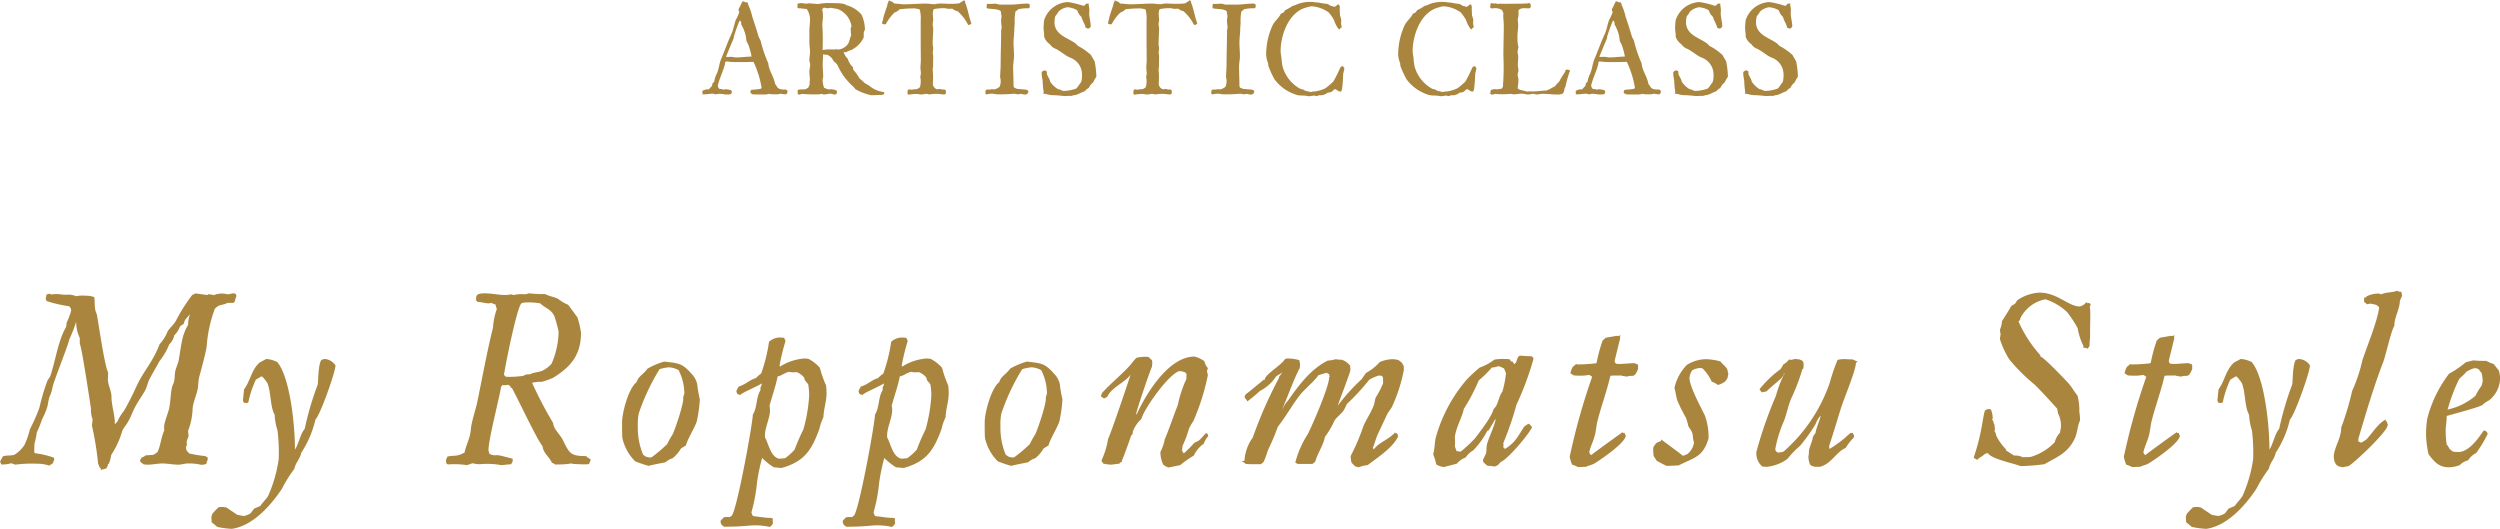
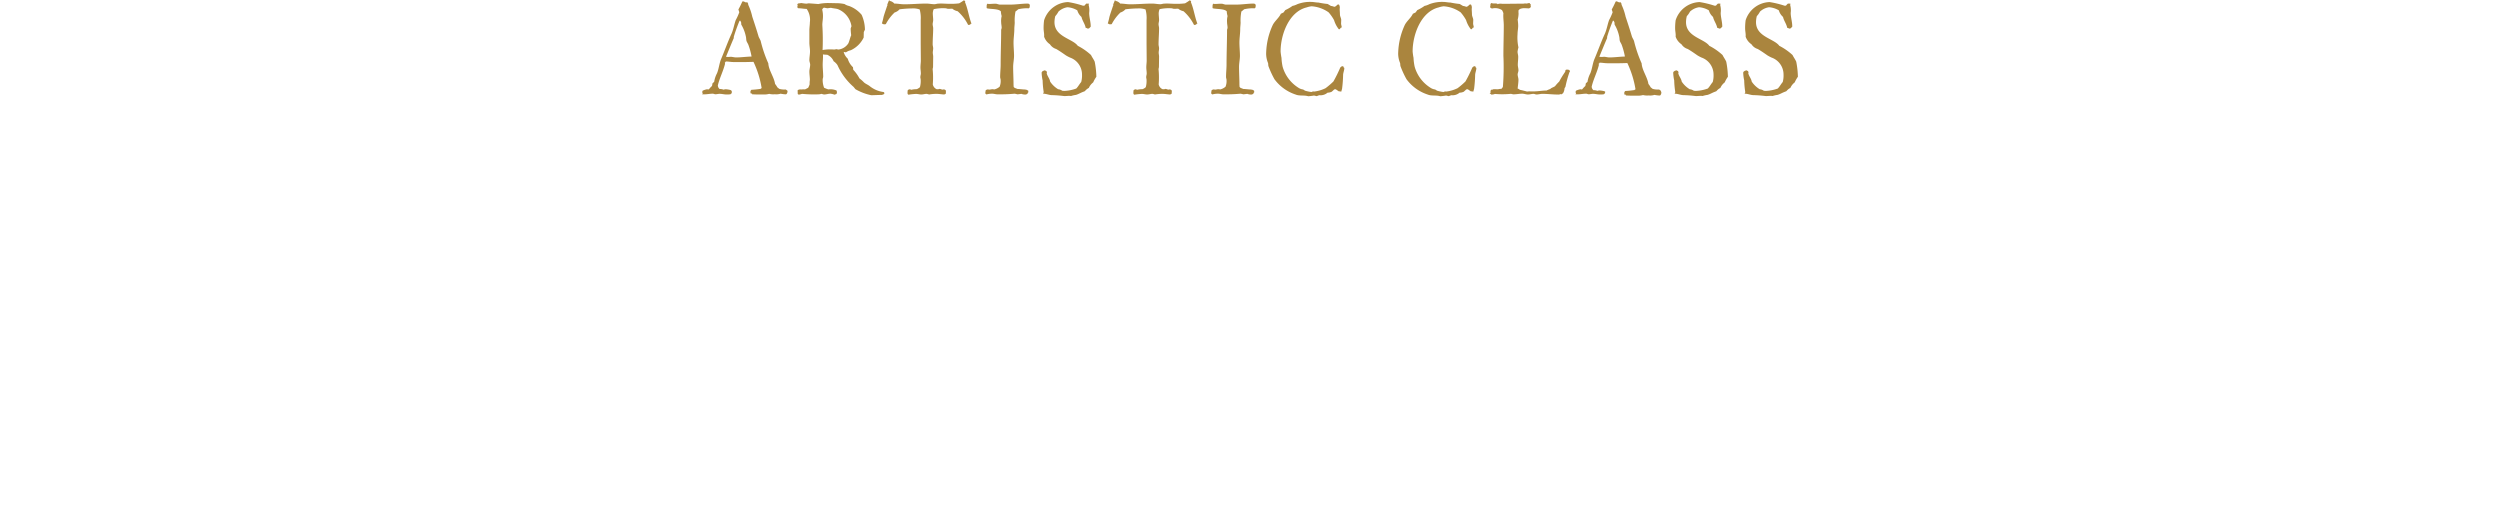
<svg xmlns="http://www.w3.org/2000/svg" id="text_03_lead_top.svg" width="314.313" height="66.5" viewBox="0 0 314.313 66.5">
  <defs>
    <style>
      .cls-1 {
        fill: #aa853e;
        fill-rule: evenodd;
      }
    </style>
  </defs>
-   <path id="My_Ropponmatsu_Style" data-name="My Ropponmatsu Style" class="cls-1" d="M670.113,3147.71a1.285,1.285,0,0,1,.15-0.48,0.6,0.6,0,0,0-.06-0.39h-0.15l-0.06-.09a14.477,14.477,0,0,1-2.04-.33l-0.33-.36a1.73,1.73,0,0,1-.09-0.42l0.12-.3-0.03-.45,0.24-.63-0.06-.69a8.29,8.29,0,0,0,.57-2.82c0.09-.87.51-1.68,0.66-2.55,0.06-.42.06-0.87,0.15-1.32,0.27-1.02.81-2.94,0.96-3.93a16.728,16.728,0,0,1,1.02-4.71c0.63-.66.93-0.39,1.59-0.75h0.75l0.12-.09c0.12-.21.12-0.51,0.24-0.69v-0.21l-0.06-.12-0.12-.03-0.03-.06c-0.27-.03-0.63.12-0.9,0.12a2.659,2.659,0,0,0-1.74.12l-0.06-.06a1.7,1.7,0,0,1-.54-0.09l-0.21.12-1.53-.21a0.457,0.457,0,0,1-.33.18,21.3,21.3,0,0,0-2.07,3.27c-0.27.48-.78,0.9-1.05,1.35a5.3,5.3,0,0,1-1.02,1.62c-0.69,1.98-2.04,3.42-2.88,5.25a33.932,33.932,0,0,1-1.59,3.12,5.381,5.381,0,0,0-.81,1.32l-0.33.36c0.03-1.2-.42-2.31-0.42-3.45,0-.81-0.48-1.5-0.45-2.31l0.03-.75c-0.45-.84-1.17-5.97-1.41-7.23-0.03-.21-0.18-0.45-0.21-0.66-0.09-.51-0.06-1.08-0.12-1.59a2.781,2.781,0,0,0-1.109-.18,3.791,3.791,0,0,0-1.17.06,2.585,2.585,0,0,0-1.26-.18c-0.42,0-.84-0.09-1.2-0.09a5.844,5.844,0,0,0-.75.06l-0.06-.12-0.48.12v0.18l-0.06.18v0.3a0.8,0.8,0,0,0,.15.18,16.769,16.769,0,0,0,2.76.63,0.914,0.914,0,0,1,.27.39h-0.03l0.03,0.15a8.724,8.724,0,0,1-.57,1.53l-0.06.54c-0.99,1.59-1.38,4.44-2.01,6.21-0.09.18-.27,0.39-0.36,0.57a26.871,26.871,0,0,0-.99,3.36,24.334,24.334,0,0,1-1.2,2.73,10.356,10.356,0,0,1-.66,1.92,3.879,3.879,0,0,1-1.32,1.29c-0.45.12-.96,0.03-1.41,0.18l-0.36.66,0.15,0.36a3.631,3.631,0,0,0,1.26-.15l0.51,0.18a15.419,15.419,0,0,1,2.7-.12,4.7,4.7,0,0,1,1.56.24l0.15-.12,0.24-.09,0.03-.12,0.09-.09,0.12-.33-0.03-.24a10.767,10.767,0,0,0-2.4-.57l-0.09-.18c0.03-.33,0-0.78.06-1.11a9.35,9.35,0,0,0,.27-1.32,15.76,15.76,0,0,0,.66-1.65,11.281,11.281,0,0,0,.6-1.38c0.15-.45.18-0.96,0.33-1.44a6.555,6.555,0,0,0,.27-0.69c0.06-.21.09-0.42,0.15-0.66,0.21-.84,2.04-5.43,2.07-5.88a17.028,17.028,0,0,0,.87-2.22,4.716,4.716,0,0,0,.45,2.04v0.72c0.24,0.36,1.259,7.17,1.409,8.16a3.594,3.594,0,0,0,.21,1.38l-0.09.75a38.968,38.968,0,0,1,.78,4.8l0.21,0.48,0.12,0.09v0.21l0.69-.18a1.635,1.635,0,0,0,.24-0.57l0.09-.03a4.671,4.671,0,0,0,.3-1.11,10.905,10.905,0,0,0,1.38-3c0.18-.45.54-0.78,0.75-1.2,0.33-.54.54-1.2,0.84-1.77,0.39-.75.93-1.47,1.32-2.19,0.21-.42.3-0.93,0.51-1.35,0.39-.75.84-1.47,1.23-2.22a8.816,8.816,0,0,0,1.26-2.16,2.159,2.159,0,0,0,.63-1.14,2.955,2.955,0,0,0,.72-1.11,1.958,1.958,0,0,1,.45-0.3l0.18-.51,0.63-.75a4.27,4.27,0,0,0-.24,1.35,6.389,6.389,0,0,0-.69,1.68c-0.21.87-.33,1.86-0.48,2.73-0.09.48-.3,0.87-0.42,1.32-0.12.48-.06,0.96-0.18,1.41-0.03.21-.18,0.42-0.24,0.66-0.21.9-.18,1.89-0.39,2.79-0.18.66-.48,1.38-0.6,2.04a4.84,4.84,0,0,0,0,.66c-0.39.84-.45,1.86-0.84,2.7a2.282,2.282,0,0,1-.57.36l-0.93.06a1.251,1.251,0,0,1-.48.27c-0.09.09-.12,0.21-0.21,0.3l0.03,0.24,0.42,0.33c0.15,0,.33.03,0.51,0.03,0.6,0,1.23-.15,1.83-0.15,0.66,0,1.35.15,2.01,0.15,0.39,0,.81-0.15,1.23-0.15a6.5,6.5,0,0,1,1.71.18,2.065,2.065,0,0,1,.39-0.06Zm5.542,6.24a2.711,2.711,0,0,1-.81.33,7.5,7.5,0,0,1-.87-0.15c-0.42-.3-0.87-0.57-1.32-0.9a3.031,3.031,0,0,0-.51-0.09c-0.15,0-.33.03-0.48,0.03a7.1,7.1,0,0,0-.81.84,1.94,1.94,0,0,0-.12.39c0,0.21.03,0.45,0.03,0.66l0.72,0.6a11.814,11.814,0,0,0,1.8.24c2.64-.36,4.89-2.91,6.3-5.01a17.243,17.243,0,0,1,1.59-2.55c0.12-.75.72-1.23,0.84-1.98a12.877,12.877,0,0,0,1.8-4.2c0.57-.51,2.52-5.97,2.52-6.81a1.778,1.778,0,0,0-1.41-.81c-0.12.03-.24,0.09-0.36,0.12-0.39.51-.39,2.46-0.45,3.06a38.834,38.834,0,0,0-1.649,5.61c-0.57.66-.72,1.83-1.23,2.61,0.03-2.61-.54-9-2.22-11.01a3.652,3.652,0,0,0-1.38-.39l-0.84.45c-1.05.93-1.17,2.34-1.95,3.36-0.06.48-.09,0.93-0.15,1.41a1.4,1.4,0,0,0,.15.3H675l0.09,0.03a0.246,0.246,0,0,1,.21-0.03l0.09-.12a12.7,12.7,0,0,1,.93-2.79c0.24-.15.45-0.27,0.69-0.42l0.12,0.03a4.812,4.812,0,0,1,.66.84c0.45,1.17.33,2.97,0.9,3.96a7.433,7.433,0,0,0,.36,1.98,23.533,23.533,0,0,1,.15,3.57,17.071,17.071,0,0,1-1.35,4.68c-0.27.42-.69,0.81-0.96,1.23l-0.78.33Zm42.6-6.27a2.014,2.014,0,0,1,.18-0.45c-0.06-.15-0.51-0.3-0.57-0.48-1.98,0-2.1-.3-2.97-2.07-0.36-.69-1.14-1.32-1.2-2.1a48.9,48.9,0,0,1-2.64-5.04,3.984,3.984,0,0,1,1.2-.12,10.168,10.168,0,0,0,1.44-.51c2.19-1.35,3.51-2.85,3.51-5.67a11.8,11.8,0,0,0-.45-1.92c-0.39-.54-0.78-1.08-1.17-1.59a5.52,5.52,0,0,1-1.23-.72c-0.51-.3-1.14-0.33-1.65-0.63a14.56,14.56,0,0,1-1.979-.09c-0.18,0-.39.12-0.6,0.12a4.341,4.341,0,0,0-1.38.09l-0.33-.09-0.27.06h-0.03c-0.12,0-.24.03-0.36,0.03-0.9,0-1.77-.21-2.67-0.21a2.274,2.274,0,0,0-.9.15l-0.15.24-0.03.3a0.661,0.661,0,0,1,.03.24l0.18,0.15c0.48,0,.93.18,1.41,0.18,0.09,0,.21-0.06.3-0.06a4.007,4.007,0,0,0,.54.21,1.439,1.439,0,0,0,.15.51v0.06a8.774,8.774,0,0,0-.48,2.34c-0.78,3.12-1.35,6.36-2.01,9.51-0.21.9-.51,1.77-0.69,2.7-0.09.42-.09,0.93-0.21,1.35-0.18.72-.51,1.38-0.66,2.13-1.02.57-1.14,0.3-2.16,0.51-0.06.15-.12,0.3-0.18,0.42a1.524,1.524,0,0,0,.09.51l0.18,0.06a10.586,10.586,0,0,1,2.37.09l0.69-.24a3.583,3.583,0,0,0,.99.12,9.7,9.7,0,0,1,2.64.12l1.26-.12,0.03-.12a0.938,0.938,0,0,0,.15-0.3l-0.03-.27-1.26-.33a5.537,5.537,0,0,0-.69-0.12,1.334,1.334,0,0,1-.96-0.18l-0.12-.42c0.03-1.47,1.29-6.24,1.59-7.98l0.18-.24a1.349,1.349,0,0,0,.69-0.03,2.638,2.638,0,0,0,.3.18v0.18l0.18,0.03c0.84,1.53,3.179,6.54,3.869,7.35,0.06,0.84.87,1.35,1.17,2.07a1.245,1.245,0,0,1,.39.21l0.18,0.03,0.06-.03a9.387,9.387,0,0,0,1.8-.12h0.15v0.06c0.27,0,1.62.09,1.83,0.03l0.12,0.03Zm-7.949-11.19-0.39.18a12.91,12.91,0,0,1-1.86.12c-0.42,0-.48-0.09-0.54-0.42l0.06-.15c-0.03-.06,1.5-8.01,2.13-8.67l0.27-.09a8.215,8.215,0,0,1,2.1.09c0.69,0.66,1.32.69,1.77,1.59a15.749,15.749,0,0,1,.54,1.95,10.486,10.486,0,0,1-.87,4.02,3.261,3.261,0,0,1-.99.81c-0.54.33-1.17,0.24-1.709,0.54Zm20.1,8.91c0.12-.66,1.08-2.19,1.35-3a17.832,17.832,0,0,0,.389-2.79,14.007,14.007,0,0,1-.329-1.89,2.73,2.73,0,0,0-.75-1.35c-1.17-1.35-1.71-1.29-3.39-1.5a8.912,8.912,0,0,0-2.13.9c-0.39.63-1.14,0.93-1.35,1.68-1.02.78-1.83,3.84-1.83,5.07,0,0.6,0,1.35.03,1.92a5.918,5.918,0,0,0,1.62,2.97,15.8,15.8,0,0,0,1.68.57c0.69-.18,1.41-0.3,2.13-0.45a2.425,2.425,0,0,1,.9-0.51,4.577,4.577,0,0,0,1.05-1.23Zm-4.56,1.53a3.138,3.138,0,0,1-.51-0.12l-0.33-.24a8.859,8.859,0,0,1-.66-3.63,6.714,6.714,0,0,1,.12-1.56,27.214,27.214,0,0,1,2.61-5.55,5.409,5.409,0,0,1,1.17-.24,2.8,2.8,0,0,1,1.23.36,6.646,6.646,0,0,1,.72,2.94l-0.15.48c0.15,0.63-.99,3.93-1.32,4.65a9.907,9.907,0,0,0-.69,1.23,19.613,19.613,0,0,1-1.95,1.65Zm15.48,7.65c-0.09,0-.21-0.06-0.3-0.06-0.75,0-1.38-.15-2.13-0.21l-0.15-.12-0.12-.36a19.81,19.81,0,0,0,.69-3.63,23.432,23.432,0,0,1,.66-3.21,7.875,7.875,0,0,0,1.47,1.17l0.96,0.09c2.88-.81,3.78-2.22,4.769-4.92a6.573,6.573,0,0,1,.51-1.47c0.03-1.05.39-1.98,0.39-3.03,0-.33-0.03-0.63-0.06-0.96a13.716,13.716,0,0,1-.78-2.22,4.845,4.845,0,0,0-1.469-1.14c-0.18,0-.33-0.03-0.48-0.03a6.627,6.627,0,0,0-3.06,1.02l-0.06-.15a26.773,26.773,0,0,1,.75-3.06c-0.03-.15-0.12-0.24-0.15-0.36l-0.15-.09-0.09.03a2,2,0,0,0-1.68.51l-0.03.15v0.03a20.817,20.817,0,0,1-.96,3.81,4.1,4.1,0,0,0-.66.57c-0.81.24-1.35,0.84-2.13,1.05a1.587,1.587,0,0,0-.33.63,1.254,1.254,0,0,0,.12.3l0.12,0.09a0.876,0.876,0,0,1,.27.06c0.06-.24,2.22-1.11,2.7-1.47l-0.06.27-0.12.24v0.36c-0.57.9-.39,2.19-0.96,3.06-0.06,1.41-2.01,12-2.64,12.69a1.329,1.329,0,0,1-.27.21,2.077,2.077,0,0,0-.75.03l-0.39.42a0.886,0.886,0,0,0,.06.39l0.09,0.15a2.115,2.115,0,0,1,.27.21,31.623,31.623,0,0,0,3.33-.15,8.313,8.313,0,0,1,2.43.18,1.307,1.307,0,0,0,.39-0.42,1.711,1.711,0,0,0-.03-0.39Zm0.81-7.5c-1.08-.18-1.35-1.89-1.8-2.67-0.09-1.2.63-2.31,0.63-3.48a2.956,2.956,0,0,0-.06-0.51c0.33-1.23.78-2.46,1.02-3.69,0.54-.09.9-0.48,1.44-0.57a2.429,2.429,0,0,0,.93.03,2.2,2.2,0,0,1,.96.69l0.09,0.33,0.42,0.51a8.1,8.1,0,0,1,.12,1.47,19.849,19.849,0,0,1-.72,4.2,27.3,27.3,0,0,0-1.11,2.55,6.859,6.859,0,0,1-1.2,1.08Zm14.55,7.5c-0.09,0-.21-0.06-0.3-0.06-0.75,0-1.38-.15-2.13-0.21l-0.15-.12-0.12-.36a19.81,19.81,0,0,0,.69-3.63,23.432,23.432,0,0,1,.66-3.21,7.875,7.875,0,0,0,1.47,1.17l0.96,0.09c2.88-.81,3.78-2.22,4.77-4.92a6.52,6.52,0,0,1,.509-1.47c0.03-1.05.39-1.98,0.39-3.03,0-.33-0.03-0.63-0.06-0.96a13.622,13.622,0,0,1-.779-2.22,4.861,4.861,0,0,0-1.47-1.14c-0.18,0-.33-0.03-0.48-0.03a6.627,6.627,0,0,0-3.06,1.02l-0.06-.15a26.773,26.773,0,0,1,.75-3.06c-0.03-.15-0.12-0.24-0.15-0.36l-0.15-.09-0.09.03a2,2,0,0,0-1.68.51l-0.03.15v0.03a20.817,20.817,0,0,1-.96,3.81,4.1,4.1,0,0,0-.66.57c-0.81.24-1.35,0.84-2.13,1.05a1.587,1.587,0,0,0-.33.63,1.254,1.254,0,0,0,.12.3l0.12,0.09a0.876,0.876,0,0,1,.27.06c0.06-.24,2.22-1.11,2.7-1.47l-0.06.27-0.12.24v0.36c-0.57.9-.39,2.19-0.96,3.06-0.06,1.41-2.01,12-2.64,12.69a1.329,1.329,0,0,1-.27.21,2.077,2.077,0,0,0-.75.03l-0.39.42a0.886,0.886,0,0,0,.06.39l0.09,0.15a2.115,2.115,0,0,1,.27.21,31.623,31.623,0,0,0,3.33-.15,8.313,8.313,0,0,1,2.43.18,1.307,1.307,0,0,0,.39-0.42,1.711,1.711,0,0,0-.03-0.39Zm0.81-7.5c-1.08-.18-1.35-1.89-1.8-2.67-0.09-1.2.63-2.31,0.63-3.48a2.956,2.956,0,0,0-.06-0.51c0.33-1.23.78-2.46,1.02-3.69,0.54-.09.9-0.48,1.44-0.57a2.429,2.429,0,0,0,.93.03,2.2,2.2,0,0,1,.96.69l0.09,0.33,0.42,0.51a8.1,8.1,0,0,1,.12,1.47,19.849,19.849,0,0,1-.72,4.2,27.3,27.3,0,0,0-1.11,2.55,6.859,6.859,0,0,1-1.2,1.08Zm18.5-1.68c0.12-.66,1.08-2.19,1.35-3a17.951,17.951,0,0,0,.389-2.79,13.7,13.7,0,0,1-.329-1.89,2.73,2.73,0,0,0-.75-1.35c-1.17-1.35-1.71-1.29-3.39-1.5a8.912,8.912,0,0,0-2.13.9c-0.39.63-1.14,0.93-1.35,1.68-1.02.78-1.83,3.84-1.83,5.07,0,0.6,0,1.35.03,1.92a5.918,5.918,0,0,0,1.62,2.97,15.8,15.8,0,0,0,1.68.57c0.69-.18,1.41-0.3,2.13-0.45a2.425,2.425,0,0,1,.9-0.51,4.577,4.577,0,0,0,1.05-1.23Zm-4.56,1.53a3.138,3.138,0,0,1-.51-0.12l-0.33-.24a8.859,8.859,0,0,1-.66-3.63,6.714,6.714,0,0,1,.12-1.56,27.214,27.214,0,0,1,2.61-5.55,5.409,5.409,0,0,1,1.17-.24,2.8,2.8,0,0,1,1.23.36,6.646,6.646,0,0,1,.72,2.94l-0.15.48c0.15,0.63-.99,3.93-1.32,4.65a9.907,9.907,0,0,0-.69,1.23,19.613,19.613,0,0,1-1.95,1.65Zm21.1,0.96a13.391,13.391,0,0,1,1.709-1.2,3.806,3.806,0,0,1,1.26-1.5,2.814,2.814,0,0,1,.57-0.96l-0.06-.12v-0.15a0.784,0.784,0,0,1-.24-0.09c-0.3.27-.57,0.66-0.87,0.9-0.18.15-.45,0.21-0.63,0.36a17.443,17.443,0,0,1-1.29,1.29l-0.21-.33a5.5,5.5,0,0,1,.06-0.63,13.3,13.3,0,0,0,.78-2.07,4.9,4.9,0,0,1,.57-1.02,28.718,28.718,0,0,0,1.83-5.79,2.809,2.809,0,0,0-.12-0.48l0.12-.42a1.6,1.6,0,0,1-.42-0.84,3.482,3.482,0,0,0-1.26-.6c-3.239,0-6.029,4.59-7.229,7.17l-0.12.12c-0.06-.18,1.77-5.58,2.01-6.03,0-.18.03-0.36,0.03-0.51,0-.09-0.03-0.21-0.03-0.3a2.591,2.591,0,0,1-.42-0.39c-0.09,0-.15-0.03-0.21-0.03a4.814,4.814,0,0,0-1.32.12,6.462,6.462,0,0,0-.69.81c-1.14,1.29-2.49,2.34-3.63,3.6l-0.18.42,0.42,0.3,0.42-.24c0.45-1.11,2.19-1.77,2.91-2.76,0,0.06-2.55,7.65-2.82,8.04a10.438,10.438,0,0,1-.84,2.76,1.769,1.769,0,0,1,.12.24l0.06,0.03,0.06,0.12h0.12l0.03,0.03a8.307,8.307,0,0,0,.9.09,9.319,9.319,0,0,1,.96-0.12l0.09-.15a0.876,0.876,0,0,1,.27-0.06l-0.06-.15c0.12-.15,1.08-2.82,1.17-3.15l0.21-.24v-0.24a3.955,3.955,0,0,1,1.08-1.62c0.42-1.44,3.48-5.67,4.77-6.03a1.843,1.843,0,0,1,.779.18l0.15,0.21a4.021,4.021,0,0,0-.03.6,14.988,14.988,0,0,0-1.079,3.27c-0.57,1.44-1.05,2.91-1.65,4.35a6.022,6.022,0,0,1-.54,1.56,3.725,3.725,0,0,0,.36,1.59,2.328,2.328,0,0,0,.66.36Zm27.158-4.05-0.09.06-0.06-.12c-0.75.87-2.04,1.26-2.67,2.13l-0.12-.18c0.24-.57.39-1.23,0.66-1.8l1.14-2.43c0.18-.36.51-0.69,0.66-1.05a19.848,19.848,0,0,0,1.44-4.53,3.261,3.261,0,0,0-.03-0.54l-0.24-.39-0.39-.3a2.71,2.71,0,0,0-.84-0.12,4.393,4.393,0,0,0-1.53.36,6.548,6.548,0,0,1-1.74,1.38l-0.54.78a24.173,24.173,0,0,0-3,3.33c0.27-.84,1.59-4.2,1.59-4.5,0-.18-0.03-0.36-0.03-0.54a2.282,2.282,0,0,0-1.08-.75,3.043,3.043,0,0,1-.72-0.06,5.572,5.572,0,0,1-1.02.18c-2.1,1.02-3.689,3.15-4.979,5.01a4.509,4.509,0,0,0-.69.99l0.12-.03-0.03-.06-0.03-.09c0.69-1.56,1.26-3.27,2.04-4.8h0.03a3.676,3.676,0,0,0,.06-0.57c0-.15-0.09-0.36-0.09-0.51a5.235,5.235,0,0,0-1.53-.21l-0.27.06c-0.42.78-2.55,1.95-2.55,2.61v0.06l-0.09-.09c-0.18.15-2.19,1.83-2.31,1.86a0.306,0.306,0,0,1-.15.24l0.06,0.21a0.611,0.611,0,0,0,.18.21l0.12,0.24a20.213,20.213,0,0,0,1.59-1.32,5.269,5.269,0,0,0,2.01-1.8c0.21-.21.54-0.3,0.78-0.54a1.971,1.971,0,0,1-.36.51l-0.09.3a53.219,53.219,0,0,0-3.24,7.38,5.551,5.551,0,0,0-1.05,2.94h-0.36l0.54,0.39c0.33,0.03.66,0.03,0.96,0.03h0.93l0.33-.27a9.691,9.691,0,0,0,.54-1.47,28.418,28.418,0,0,0,1.26-2.97c0.99-1.26,1.77-2.67,2.73-3.93,0.72-.9,1.71-1.62,2.37-2.55l1.019-.3a1.418,1.418,0,0,1,.36.21l-0.03.15,0.09,0.12-0.09.06c0.03,1.14-2.1,6-2.669,7.14a12.448,12.448,0,0,0-1.59,3.6l0.3,0.18h1.86l0.36-.3c0.27-1.05,1.02-2.04,1.2-3.09a10.755,10.755,0,0,0,1.2-2.04c0.3-.48.81-0.81,1.14-1.26a7.311,7.311,0,0,0,.42-0.84,27.272,27.272,0,0,0,2.82-3.06,5.152,5.152,0,0,1,1.26-.54,0.424,0.424,0,0,0,.27.03l0.12,0.09a0.6,0.6,0,0,1,.09.33v0.54a10.567,10.567,0,0,1-.9,1.74c-0.15.3-.15,0.72-0.27,1.02-0.33.93-.96,1.77-1.32,2.67a27.2,27.2,0,0,1-1.59,3.72,4.052,4.052,0,0,0,.12.84l0.45,0.45,0.45,0.12a3.54,3.54,0,0,1,1.11-.27c1.26-.96,3.15-2.16,3.84-3.6a0.339,0.339,0,0,1-.03-0.24Zm12.778,4.05,0.36-.39c0.87-.33,3.509-3.45,3.929-4.35l-0.06-.15-0.3-.3h-0.12l-0.48.33c-0.839,1.26-1.049,1.92-2.369,2.79h-0.15v-0.12h-0.09v-0.03l-0.06-.09,0.06-.09-0.03-.39a39.25,39.25,0,0,0,1.65-4.8,36.723,36.723,0,0,0,2.129-5.73v-0.12l-0.06-.12-0.21-.15-0.03.03-1.41-.09a1.7,1.7,0,0,0-.239.21l-0.24.66-0.21.21-0.21-.33-0.3-.06,0.06-.09-0.18-.15c-0.3-.03-0.6-0.03-0.93-0.03a5.2,5.2,0,0,0-.96.09,6.384,6.384,0,0,1-1.83.99,19.178,19.178,0,0,0-1.62,1.5,18.954,18.954,0,0,0-3.84,7.08c-0.24.75-.15,1.53-0.39,2.31a9.169,9.169,0,0,1,.39,1.29,2.294,2.294,0,0,0,.96.33l1.62-.42a2.671,2.671,0,0,1,1.11-.78,3.05,3.05,0,0,1,.96-0.9,10.636,10.636,0,0,0,1.77-2.46l0.18-.06c0.24-.45.54-0.9,0.78-1.35l0.03-.03,0.06,0.03c-0.24,1.08-1.08,2.7-1.14,3.36a7.906,7.906,0,0,1-.06.84c-0.09.27-.27,0.57-0.39,0.84v0.21l0.09,0.15c0.15,0.15.3,0.27,0.48,0.42a4.579,4.579,0,0,1,.9.09Zm-5.4-2.34a6.488,6.488,0,0,0,0-1.08c0-1.05,1.05-2.91,1.11-3.63a23.948,23.948,0,0,0,1.89-3.6,14.028,14.028,0,0,0,1.65-1.62,2.811,2.811,0,0,0,.84-0.18l0.42,0.15,0.03,0.03,0.24,0.12c0.09,0.21.18,0.42,0.24,0.6a12.461,12.461,0,0,1-.45,2.31c-0.51.66-.48,1.65-1.11,2.19-0.18.9-1.74,2.91-2.34,3.69a18.562,18.562,0,0,1-1.77,1.65,3.306,3.306,0,0,1-.54-0.06Zm21.184-1.68-0.09-.12c-0.09.03-3.69,2.64-3.96,2.88a0.587,0.587,0,0,1-.24-0.39c0.15-.66.45-1.23,0.63-1.86,0.21-.63.24-1.35,0.39-1.98,0.48-1.92,1.17-3.75,1.62-5.67a0.126,0.126,0,0,1,.12-0.09c0.42-.03.84,0,1.26-0.03v0.03l0.69,0.12a2.145,2.145,0,0,1,.75-0.09,1.066,1.066,0,0,0,.27-0.12,2.6,2.6,0,0,0,.42-0.81l-0.03-.15,0.03-.15a0.573,0.573,0,0,0-.09-0.24,1.462,1.462,0,0,1-.33-0.12c-0.78-.03-1.56.15-2.34,0.06l-0.18-.18c0.03-.06-0.03-0.15,0-0.24,0.03-.18.69-2.82,0.69-2.85l-0.06-.06,0.09-.24-0.33.09-0.12-.03-1.41.24-0.39.36a18.862,18.862,0,0,0-.75,2.76l-0.06.09a20.2,20.2,0,0,1-2.4.15l-0.12-.06a5.223,5.223,0,0,1-.42.36,2.641,2.641,0,0,0-.3.81l0.42,0.27c0.36,0.03.69,0.03,1.05,0.03,0.3,0,.63-0.06.93-0.09l0.24,0.18c0.03-.03.09,0.03,0.09,0.06a81.714,81.714,0,0,0-2.82,10.05,5.184,5.184,0,0,0,.3.99,2.6,2.6,0,0,1,.72.3l1.02-.03c0.3-.15.72-0.24,1.02-0.39,0.75-.45,3.96-2.61,3.99-3.54a0.77,0.77,0,0,1-.15-0.36Zm4.2,3.48c0.42,0.21.81,0.45,1.23,0.63,0.51,0,1.02-.03,1.53-0.06,1.89-.99,3.06-0.99,3.75-3.42a8.057,8.057,0,0,0-.45-2.82c-0.54-1.11-1.95-3.69-1.95-4.77a2.172,2.172,0,0,1,.33-0.93,2.246,2.246,0,0,1,.99-0.3l0.3,0.03a5.265,5.265,0,0,1,1.17,1.68,2.816,2.816,0,0,1,.78.42,2.677,2.677,0,0,0,.93-0.45l0.27-.39,0.12-.54-0.15-.63c-0.24-.36-0.6-0.63-0.87-0.96a8.131,8.131,0,0,0-1.71-.27,4.622,4.622,0,0,0-2.49.72,6.058,6.058,0,0,0-1.56,2.88c0.15,0.54.21,1.08,0.36,1.59a20.717,20.717,0,0,0,1.08,2.16,6.9,6.9,0,0,1,.3,1.05c0.12,0.24.33,0.48,0.45,0.75,0.18,0.36.09,0.9,0.27,1.29a2.258,2.258,0,0,1-.81,1.47,3.576,3.576,0,0,1-.6.24c-0.18-.21-2.31-1.74-2.73-2.07v0.21a2.848,2.848,0,0,0-.63.27l-0.33.48a1.845,1.845,0,0,0-.03.42,5.826,5.826,0,0,0,.06.72Zm24.794-3.3-0.12-.03-0.03-.18h-0.27a6.759,6.759,0,0,0-.72.63,17.342,17.342,0,0,1-1.919,1.38l-0.06-.12v-0.27c0.51-1.56.989-3.15,1.469-4.71,0.39-1.23,1.92-4.86,1.89-5.73l0.24-.12-0.63-.3-0.81-.03a3.41,3.41,0,0,0-1.11.09,25.764,25.764,0,0,0-.989,2.91,20.3,20.3,0,0,1-5.79,8.61,2.135,2.135,0,0,1-.63.12h-0.15l-0.21-.21-0.06-.21a15.853,15.853,0,0,1,1.08-3.51c0.39-.99.57-2.16,1.05-3.12a26.32,26.32,0,0,0,1.29-3.45l0.12-.03c0-.18.03-0.36,0.03-0.54,0-.06-0.03-0.18-0.03-0.27l-0.15-.21a2.815,2.815,0,0,0-.45-0.18l-0.12.09,0.03-.09c-0.12,0-.21-0.03-0.3-0.03a4.874,4.874,0,0,0-.57.12l-0.24-.06a2.426,2.426,0,0,1-.72.63l-0.33.57a13.527,13.527,0,0,0-2.67,2.55l0.27,0.39,0.6-.12c0.6-.57,1.23-1.08,1.8-1.59,0.18-.18.3-0.45,0.51-0.63l-0.15-.03,0.03,0.15a14.25,14.25,0,0,0-.99,2.64,52.793,52.793,0,0,0-2.46,7.05,2.162,2.162,0,0,0,.75,1.86c0.18,0,.36.03,0.54,0.03a5.268,5.268,0,0,0,2.61-.99,11.785,11.785,0,0,1,1.59-1.65,21.549,21.549,0,0,0,1.95-2.73,2.89,2.89,0,0,1,.63-1.05c0,0.33-.54,1.47-0.63,2.13l-0.33.51c-0.09.63-.42,1.2-0.51,1.8a2.461,2.461,0,0,1-.06.66,2.625,2.625,0,0,0,.21,1.05l0.24,0.18c0.09,0,.33.09,0.42,0.09h0.57c1.44-.36,2.039-1.86,3.239-2.37a7.743,7.743,0,0,1,1.05-1.35v-0.33Zm25.66-2.64a3.222,3.222,0,0,1,.36,1.62c0,0.21-.09.54-0.12,0.78a2.629,2.629,0,0,0-.659,1.2,6.968,6.968,0,0,1-2.97,1.83c-0.33.06-.69,0.03-1.05,0.06a1.944,1.944,0,0,0-1.08-.21c-0.12-.06-1.02-0.66-1.05-0.66a0.06,0.06,0,0,0-.06.03l0.12-.12a6.625,6.625,0,0,1-1.26-1.74,1.128,1.128,0,0,0-.3-0.66h0.15l-0.09-.78-0.09-.15a0.817,0.817,0,0,0-.24-0.51l0.12-.03a2.86,2.86,0,0,0-.24-1.2l-0.21-.03a0.723,0.723,0,0,0-.54.21l-0.03.12c-0.06.09-.24,1.2-0.27,1.32a26.309,26.309,0,0,1-1.11,4.47l0.45,0.27c0.21-.27.69-0.45,0.96-0.75l0.36-.12c0.48,0.78,3.24,1.29,4.14,1.65a25.263,25.263,0,0,0,3-.24c1.59-.93,2.909-1.35,3.809-3.24,0.33-.72.33-1.56,0.66-2.25a6.3,6.3,0,0,0-.09-1.08,6.978,6.978,0,0,0-.24-2.07c-0.42-.51-0.75-1.14-1.23-1.65-0.45-.48-3.089-3.27-3.479-3.27H900.6l0.12-.09a16.2,16.2,0,0,1-2.79-4.29l0.21-.21v-0.15a4.455,4.455,0,0,1,3.18-2.43,7,7,0,0,1,2.759,1.65,14.97,14.97,0,0,1,1.29,1.98,8.022,8.022,0,0,0,.72,2.22v0.24a1.1,1.1,0,0,1,.54.12,2.5,2.5,0,0,0,.24-0.36v-0.48a5.356,5.356,0,0,0,.06-0.69c0-.99.03-1.98,0.03-3a5.374,5.374,0,0,0-.06-0.72,1.254,1.254,0,0,1,.12-0.3l-0.18-.21-0.15.03h-0.09l-0.15-.12a1.3,1.3,0,0,1-.84.54c-1.44-.03-2.79-1.74-5.039-1.74a5.374,5.374,0,0,0-2.79.96l-0.27.42-0.48.3c-0.36.63-.78,1.29-1.17,1.89a3.54,3.54,0,0,1-.27,1.11l0.09,0.57-0.09.57a10.936,10.936,0,0,0,1.17,2.55,22.33,22.33,0,0,0,3.15,3.15c0.99,0.96,1.95,2.04,2.88,3.06Zm15.016,2.46-0.09-.12c-0.09.03-3.69,2.64-3.96,2.88a0.587,0.587,0,0,1-.24-0.39c0.15-.66.45-1.23,0.63-1.86,0.21-.63.24-1.35,0.39-1.98,0.48-1.92,1.17-3.75,1.62-5.67a0.126,0.126,0,0,1,.12-0.09c0.42-.03.84,0,1.26-0.03v0.03l0.69,0.12a2.145,2.145,0,0,1,.75-0.09,1.066,1.066,0,0,0,.27-0.12,2.6,2.6,0,0,0,.42-0.81l-0.03-.15,0.03-.15a0.573,0.573,0,0,0-.09-0.24,1.462,1.462,0,0,1-.33-0.12c-0.78-.03-1.56.15-2.34,0.06l-0.18-.18c0.03-.06-0.03-0.15,0-0.24,0.03-.18.69-2.82,0.69-2.85l-0.06-.06,0.09-.24-0.33.09-0.12-.03-1.41.24-0.39.36a18.862,18.862,0,0,0-.75,2.76l-0.06.09a20.2,20.2,0,0,1-2.4.15l-0.12-.06a5.223,5.223,0,0,1-.42.36,2.641,2.641,0,0,0-.3.81l0.42,0.27c0.36,0.03.69,0.03,1.05,0.03,0.3,0,.63-0.06.93-0.09l0.24,0.18c0.03-.03.09,0.03,0.09,0.06a81.714,81.714,0,0,0-2.82,10.05,5.184,5.184,0,0,0,.3.99,2.6,2.6,0,0,1,.72.3l1.02-.03c0.3-.15.72-0.24,1.02-0.39,0.75-.45,3.96-2.61,3.99-3.54a0.77,0.77,0,0,1-.15-0.36Zm5.97,10.08a2.711,2.711,0,0,1-.81.33,7.5,7.5,0,0,1-.87-0.15c-0.42-.3-0.87-0.57-1.32-0.9a3.031,3.031,0,0,0-.51-0.09c-0.15,0-.33.03-0.48,0.03a7.1,7.1,0,0,0-.81.84,1.94,1.94,0,0,0-.12.39c0,0.21.03,0.45,0.03,0.66l0.72,0.6a11.814,11.814,0,0,0,1.8.24c2.64-.36,4.89-2.91,6.3-5.01a17.243,17.243,0,0,1,1.59-2.55c0.12-.75.72-1.23,0.84-1.98a12.9,12.9,0,0,0,1.8-4.2c0.569-.51,2.519-5.97,2.519-6.81a1.778,1.778,0,0,0-1.41-.81c-0.12.03-.24,0.09-0.36,0.12-0.389.51-.389,2.46-0.449,3.06a38.706,38.706,0,0,0-1.65,5.61c-0.57.66-.72,1.83-1.23,2.61,0.03-2.61-.54-9-2.22-11.01a3.652,3.652,0,0,0-1.38-.39l-0.84.45c-1.05.93-1.17,2.34-1.95,3.36-0.06.48-.09,0.93-0.15,1.41a1.4,1.4,0,0,0,.15.3h0.15l0.09,0.03a0.246,0.246,0,0,1,.21-0.03l0.09-.12a12.7,12.7,0,0,1,.93-2.79c0.24-.15.45-0.27,0.69-0.42l0.12,0.03a4.812,4.812,0,0,1,.66.84c0.45,1.17.33,2.97,0.9,3.96a7.433,7.433,0,0,0,.36,1.98,23.533,23.533,0,0,1,.15,3.57,17.071,17.071,0,0,1-1.35,4.68c-0.27.42-.69,0.81-0.96,1.23l-0.78.33Zm15.535-5.94c0.78-.45,4.89-4.35,4.89-5.1l0.06-.06-0.15-.45-0.12-.03v-0.21c-0.9.39-1.74,1.77-2.43,2.49a3.85,3.85,0,0,1-.69.42l-0.15-.09c-0.06-.03-0.24-0.03-0.18-0.12v-0.3c0.96-3.21,1.89-6.42,3.09-9.54,0.36-.9,1.02-4.02,1.44-4.65-0.03-1.02.66-2.04,0.69-3.15l0.27-.6a3.381,3.381,0,0,0-.09-0.54,0.627,0.627,0,0,1-.51-0.12c-0.66.27-1.35,0.15-2.01,0.45l-0.27-.09a3.255,3.255,0,0,0-1.59.36l-0.06.12h-0.21c0,0.09-.03.21-0.03,0.3v0.27a1.74,1.74,0,0,1,.36.3l0.42-.09a7.842,7.842,0,0,1,.81.18,0.479,0.479,0,0,0,.27.21l0.03,0.12c-0.21,1.71-1.53,4.89-2.1,6.6a19.544,19.544,0,0,1-1.29,3.87,35.526,35.526,0,0,1-1.38,4.62c0.03,1.32-.93,2.52-0.93,3.69a3.751,3.751,0,0,0,.09.57l0.21,0.39,0.3,0.21,0.51,0.12Zm17.4-4.29a3.825,3.825,0,0,0-.36-0.21c-0.15.03-1.59,2.73-3.24,2.73a5.356,5.356,0,0,1-.69-0.06l-0.42-.33a2.282,2.282,0,0,0-.36-0.57,12.1,12.1,0,0,1-.12-1.8c0-.57.15-1.2,0.12-1.77,0.81-.24,3.93-1.05,4.5-1.38a3.044,3.044,0,0,1,.81-0.57,3.611,3.611,0,0,0,1.41-2.82,5,5,0,0,0-.15-0.93l-0.66-.84a5.077,5.077,0,0,1-.93-0.39,13.823,13.823,0,0,1-1.59-.06c-0.09,0-.87.21-0.99,0.24a12.41,12.41,0,0,1-2.1,1.44,15.753,15.753,0,0,0-2.73,5.61,11.808,11.808,0,0,0-.15,2.31,12.842,12.842,0,0,0,.3,2.19c0.72,0.96,1.29,1.65,2.58,1.65a4.159,4.159,0,0,0,1.35-.27,2.061,2.061,0,0,1,1.05-.6,2.526,2.526,0,0,1,1.02-.93,15.871,15.871,0,0,0,1.44-2.4Zm-0.66-7.38a5.911,5.911,0,0,1,.12,1.02c0,0.09-.12.42-0.12,0.51a8.2,8.2,0,0,0-.78,1.29,7.906,7.906,0,0,1-3.51,1.74,22.077,22.077,0,0,1,1.44-3.81c0.27-.33.66-0.57,0.9-0.93a5.6,5.6,0,0,1,.96-0.45h0.33l0.27,0.12Z" transform="translate(-644.156 -3089.41)" />
-   <path id="ARTISTIC_CLASS" data-name="ARTISTIC CLASS" class="cls-1" d="M743.154,3100.81l-0.208-.15a2.2,2.2,0,0,1-.816-0.08l-0.24-.19a2.981,2.981,0,0,0-.288-0.43c-0.128-.87-0.8-1.71-0.849-2.58a16.136,16.136,0,0,1-.96-2.82c-0.08-.22-0.224-0.4-0.288-0.64-0.24-.81-0.5-1.6-0.769-2.41a7.068,7.068,0,0,0-.528-1.54l0.032-.03-0.112-.24h-0.112l-0.112.01a1.211,1.211,0,0,0-.352-0.14l-0.08.06a10.387,10.387,0,0,1-.48.97l0.112,0.35a7.027,7.027,0,0,1-.448.99c-0.193.54-.289,1.17-0.529,1.71-0.48,1.04-.848,2.1-1.3,3.16-0.24.56-.288,1.24-0.528,1.82a3.256,3.256,0,0,0-.353,1.07l-0.208.18-0.064.34a2.847,2.847,0,0,0-.384.41l-0.1.03-0.128-.03a2.207,2.207,0,0,0-.56.18c-0.016.03-.032,0.08-0.048,0.11v0.11l0.032,0.11,0.032,0.04-0.1.09h0.288c0.368,0,.7-0.08,1.072-0.08,0.112,0,.208.07,0.321,0.07,0.208,0,.416-0.07.624-0.05,0.256,0.01.512,0.08,0.784,0.08a2.754,2.754,0,0,0,.5-0.03,0.227,0.227,0,0,1,.1-0.08,0.476,0.476,0,0,0,.064-0.24c-0.016-.05-0.048-0.1-0.064-0.15l-0.1-.06a2.979,2.979,0,0,0-.656-0.1c-0.064,0-.16.05-0.24,0.05a1.156,1.156,0,0,0-.48-0.08,0.605,0.605,0,0,1-.224-0.45c0.208-.91.672-1.78,0.9-2.7l-0.016-.2,0.08-.03,0.032-.08c0.32,0,.656.07,0.96,0.07h1.553c0.32,0,.656-0.02.976-0.02a12.349,12.349,0,0,1,1.025,3.3,0.248,0.248,0,0,0-.128.09,11.092,11.092,0,0,1-1.169.12,1.253,1.253,0,0,0-.112.17v0.21a0.576,0.576,0,0,0,.064.1l0.144-.02-0.016.1c0.5,0.04,1.025.03,1.521,0.03a2.34,2.34,0,0,0,.64-0.08,2.1,2.1,0,0,0,.705.05,1.849,1.849,0,0,0,.736-0.07,4.22,4.22,0,0,0,.608.08,0.3,0.3,0,0,0,.128-0.03,0.527,0.527,0,0,0,.128-0.37Zm-6.755-6.73a20.536,20.536,0,0,1,.737-2.06h0.1l0.1,0.21,0.016,0.27a4.81,4.81,0,0,1,.576,1.49c0.048,0.17.032,0.38,0.08,0.56,0.048,0.16.176,0.33,0.24,0.5a8.838,8.838,0,0,1,.4,1.47c-0.64.01-1.3,0.11-1.952,0.11-0.225,0-.465-0.08-0.689-0.08a2.22,2.22,0,0,1-.576,0s0.928-2.27.992-2.37Zm18.907,7.16,0.048-.14-0.1-.12a3.438,3.438,0,0,1-1.776-.76c-0.208-.16-0.481-0.26-0.689-0.44a4.223,4.223,0,0,0-.576-0.51,4.844,4.844,0,0,0-.784-1.09l-0.032-.32a2.32,2.32,0,0,1-.657-1.07,1.745,1.745,0,0,1-.512-0.85l0.288,0.05a1.639,1.639,0,0,1,.593-0.26,3.342,3.342,0,0,0,1.632-1.6l0.016-.69,0.144-.3a4.74,4.74,0,0,0-.416-1.87,3.767,3.767,0,0,0-1.584-1.11,1.619,1.619,0,0,1-.561-0.24,5.169,5.169,0,0,0-1.1-.11l-0.993-.02a6.151,6.151,0,0,0-1.216.13c-0.032-.01-1.152-0.09-1.184-0.09-0.1,0-.225.04-0.321,0.04a5.516,5.516,0,0,1-.624-0.08,2.813,2.813,0,0,1-.384.05l-0.128.1,0.048,0.11c0.016,0.08-.048.18-0.032,0.26l0.048,0.11c0.032,0,.064.03,0.1,0.03,0.352,0,.688.08,1.024,0.08a2.406,2.406,0,0,1,.4,1.68c0,0.32-.064.67-0.064,0.99v1.57c0,0.36.08,0.74,0.08,1.11s-0.08.73-.08,1.1c0,0.18.1,0.39,0.1,0.56,0,0.29-.1.59-0.1,0.88,0,0.34.064,0.69,0.064,1.04a3.174,3.174,0,0,0-.032.56,2.958,2.958,0,0,1-.177.42c-0.128.08-.272,0.14-0.4,0.21a2.237,2.237,0,0,0-.448.01c-0.064,0-.128-0.01-0.192-0.01-0.08.01-.16,0.05-0.24,0.06l-0.064.11a0.687,0.687,0,0,1,0,.36l0.064,0.01-0.016.07,0.1,0.04h0.064a1.754,1.754,0,0,0,.352-0.09,15.991,15.991,0,0,0,2.1.06,1.32,1.32,0,0,0,.336-0.06c0.064,0.01.288,0.08,0.336,0.08,0.272,0,.529-0.1.8-0.1a2.039,2.039,0,0,1,.528.13l0.064-.05h0.1l0.112-.11c0-.05.016-0.11,0.016-0.16a1.157,1.157,0,0,0-.048-0.21,1.942,1.942,0,0,0-1.04-.14,4.347,4.347,0,0,1-.529-0.21,2.712,2.712,0,0,1-.176-1.04c0-.11.064-0.24,0.064-0.35,0-.52-0.064-1.01-0.064-1.51,0-.43.064-0.88,0.032-1.29a3.008,3.008,0,0,0,.528.04,1.55,1.55,0,0,1,.817.82,1.768,1.768,0,0,1,.48.48,7.855,7.855,0,0,0,2.033,2.75l0.224,0.28a6.591,6.591,0,0,0,1.985.76c0.448,0,.9-0.04,1.344-0.03Zm-5.986-5.65-0.288.05a5.561,5.561,0,0,0-1.457.06,29.557,29.557,0,0,0-.032-3.15c0-.35.08-0.71,0.08-1.06a3.3,3.3,0,0,0-.1-0.88,0.546,0.546,0,0,1,.224-0.24l0.432,0.08,0.449-.06c0.288,0.08.592,0.08,0.88,0.17a2.764,2.764,0,0,1,1.7,2.15,2.581,2.581,0,0,0-.1.29,7.42,7.42,0,0,0,.064.84c-0.144.32-.208,0.68-0.352,1.01a1.707,1.707,0,0,1-1.265.79Zm13.761,5.41v-0.18l-0.048-.08a0.381,0.381,0,0,0-.224-0.09l-0.176.03-0.32-.1a0.786,0.786,0,0,1-.4.04,0.836,0.836,0,0,1-.481-0.6,10.766,10.766,0,0,0-.016-1.9c0-.1.048-0.19,0.048-0.31l0.016-1.29c0-.16-0.048-0.34-0.048-0.5s0.048-.35.048-0.53-0.064-.33-0.064-0.51c0-.67.064-1.36,0.064-2.02,0-.17-0.064-0.33-0.064-0.51s0.064-.33.064-0.51c0-.3-0.048-0.59-0.048-0.88a1.944,1.944,0,0,1,.08-0.42l0.049-.08a5.545,5.545,0,0,1,1.44-.11c0.144,0,.272.08,0.416,0.07l0.464-.02a1.571,1.571,0,0,0,.673.32,5.6,5.6,0,0,1,1.328,1.74l0.048-.04,0.064,0.04a0.664,0.664,0,0,1,.16-0.08l0.064-.09h0.08c-0.336-.88-0.448-1.83-0.816-2.71l0.032-.05-0.032-.09a0.5,0.5,0,0,1-.128-0.1,6.77,6.77,0,0,1-.608.39,8.162,8.162,0,0,1-1.217.06c-0.464,0-.944-0.06-1.424-0.02-0.144,0-.32.07-0.464,0.07-0.337,0-.673-0.08-1.009-0.08-0.928,0-1.857.09-2.785,0.09-0.416,0-.832-0.09-1.249-0.09a1.046,1.046,0,0,0-.512-0.32h-0.064l-0.08-.13-0.224.54v0.18l-0.032.03c-0.144.45-.32,0.92-0.448,1.38a7.132,7.132,0,0,1-.208.82l0.272,0.12a0.778,0.778,0,0,1,.224-0.03,5.448,5.448,0,0,1,1.105-1.47,1.376,1.376,0,0,0,.624-0.4,14.076,14.076,0,0,1,1.6-.11,2.443,2.443,0,0,1,.929.13,4.078,4.078,0,0,1,.128,1.34v3.04l0.016,2.05c0,0.27-.048.56-0.048,0.85s0.064,0.56.048,0.85a3.183,3.183,0,0,0-.064.36c0,0.13.048,0.24,0.048,0.37a3,3,0,0,1-.08.85l-0.08.13-0.32.18a2.826,2.826,0,0,0-.705.08l-0.176-.07-0.176.05a0.253,0.253,0,0,0-.112.14,2.212,2.212,0,0,1-.016.32,0.472,0.472,0,0,1,.032.07l0.016,0.05,0.08,0.06a6.46,6.46,0,0,1,.977-0.1c0.208,0,.432.07,0.64,0.07s0.448-.08.672-0.08a2.155,2.155,0,0,1,.3.08,5.827,5.827,0,0,1,.929-0.08c0.3,0,.64.06,0.96,0.08a0.59,0.59,0,0,0,.192-0.08,0.053,0.053,0,0,1,.032-0.05V3101Zm10.271,0.19v-0.08l0.1-.11-0.032-.22-0.112-.02-0.032-.05c-0.1-.01-0.208-0.05-0.3-0.05-0.208,0-.8-0.08-0.88-0.06l-0.369-.14-0.128-.12c0-.11-0.016-0.2-0.016-0.32,0-.73-0.048-1.45-0.048-2.21,0-.44.112-0.94,0.112-1.39,0-.54-0.064-1.1-0.064-1.65,0-.57.1-1.15,0.1-1.71,0-.29.048-0.56,0.048-0.83a5.73,5.73,0,0,1,.1-1.38,2.588,2.588,0,0,0,.337-0.27,4.615,4.615,0,0,1,1.184-.13c0.032,0,.064.02,0.1,0.02a0.921,0.921,0,0,1,.128-0.07,0.933,0.933,0,0,0,.048-0.36l-0.048-.1a0.46,0.46,0,0,0-.176-0.08c-0.752,0-1.5.13-2.257,0.13h-1.312a3.207,3.207,0,0,1-.368-0.1c-0.337-.03-0.689.02-1.009,0.02l-0.128-.04-0.1.08v0.09l-0.032.06,0.016,0.08a0.386,0.386,0,0,0,.016.27c0.448,0.13,1.441.03,1.761,0.39a2.441,2.441,0,0,0,.1.59,2.575,2.575,0,0,0-.064.78c0,0.23.064,0.45,0.064,0.69,0,0.1-.064.19-0.064,0.29,0,1.45-.064,2.9-0.064,4.34,0,0.52-.064,1.05-0.064,1.56,0,0.13.064,0.26,0.064,0.37a1.9,1.9,0,0,1-.128.85,1.546,1.546,0,0,1-.657.34l-0.272-.03-0.352.06-0.224-.03-0.16.05a0.488,0.488,0,0,0-.112.12,0.68,0.68,0,0,1-.048.32l0.08,0.05v0.03l0.064,0.04v0.03a2.664,2.664,0,0,1,.736-0.1c0.224,0,.464.08,0.673,0.08a21.5,21.5,0,0,0,2.176-.08l0.353,0.08,0.48-.06a1.32,1.32,0,0,0,.592.08Zm7.2-.32a1.649,1.649,0,0,1,.5-0.41,1.748,1.748,0,0,1,.545-0.69,3.925,3.925,0,0,1,.4-0.71,10.952,10.952,0,0,0-.208-1.89c-0.112-.27-0.336-0.57-0.464-0.84a7.431,7.431,0,0,0-1.665-1.16c-0.656-.91-2.929-1.12-2.929-2.97a3.092,3.092,0,0,1,.1-0.76,2.607,2.607,0,0,0,.4-0.57,2.124,2.124,0,0,1,1.136-.55,2.819,2.819,0,0,1,1.233.39,1.745,1.745,0,0,0,.528.83c0.1,0.48.432,0.86,0.528,1.38h0.1v0.01l0.16,0.08,0.16-.03,0.209-.21c0.016-.57-0.193-1.17-0.193-1.74a2.463,2.463,0,0,0-.064-0.98l0.032-.18a1.922,1.922,0,0,0-.24,0l-0.048-.03a1.384,1.384,0,0,0-.272.28,1.039,1.039,0,0,0-.176.01,11.782,11.782,0,0,0-1.889-.46,3.279,3.279,0,0,0-3.009,2.29,7.183,7.183,0,0,0-.064,1.02c0,0.35.1,0.69,0.064,1.04a1.911,1.911,0,0,0,.736.96,1.442,1.442,0,0,0,.785.59c0.416,0.24.816,0.52,1.216,0.8a4.664,4.664,0,0,0,.529.28,2.256,2.256,0,0,1,1.5,2.12,3.167,3.167,0,0,1-.1.95c-0.224.26-.384,0.58-0.624,0.82a4.935,4.935,0,0,1-1.505.3l-0.256-.02a1.059,1.059,0,0,0-.512-0.19,3.159,3.159,0,0,1-1.009-.96c-0.064-.4-0.352-0.67-0.432-1.06l0.032-.09-0.064-.18a0.556,0.556,0,0,1-.192-0.09,0.906,0.906,0,0,0-.368.17v0.05l-0.048.03a5.354,5.354,0,0,0,.128,1.03,10.642,10.642,0,0,0,.128,1.42v0.08l-0.08.16c0.384-.01.768,0.18,1.121,0.18a14.576,14.576,0,0,1,1.472.11c0.3,0.03.608-.05,0.929,0a3.5,3.5,0,0,1,.624-0.14c0.336-.1.624-0.29,0.944-0.4Zm10.929,0.13v-0.18l-0.048-.08a0.381,0.381,0,0,0-.224-0.09l-0.176.03-0.32-.1a0.786,0.786,0,0,1-.4.04,0.836,0.836,0,0,1-.481-0.6,10.766,10.766,0,0,0-.016-1.9c0-.1.048-0.19,0.048-0.31l0.016-1.29c0-.16-0.048-0.34-0.048-0.5s0.048-.35.048-0.53-0.064-.33-0.064-0.51c0-.67.064-1.36,0.064-2.02,0-.17-0.064-0.33-0.064-0.51s0.064-.33.064-0.51c0-.3-0.048-0.59-0.048-0.88a1.944,1.944,0,0,1,.08-0.42l0.049-.08a5.545,5.545,0,0,1,1.44-.11c0.144,0,.272.08,0.416,0.07l0.464-.02a1.571,1.571,0,0,0,.673.32,5.6,5.6,0,0,1,1.328,1.74l0.048-.04,0.064,0.04a0.664,0.664,0,0,1,.16-0.08l0.064-.09h0.08c-0.336-.88-0.448-1.83-0.816-2.71l0.032-.05-0.032-.09a0.5,0.5,0,0,1-.128-0.1,6.77,6.77,0,0,1-.608.39,8.162,8.162,0,0,1-1.217.06c-0.464,0-.944-0.06-1.424-0.02-0.144,0-.32.07-0.464,0.07-0.337,0-.673-0.08-1.009-0.08-0.928,0-1.857.09-2.785,0.09-0.416,0-.832-0.09-1.249-0.09a1.046,1.046,0,0,0-.512-0.32h-0.064l-0.08-.13-0.224.54v0.18l-0.032.03c-0.144.45-.32,0.92-0.448,1.38a7.132,7.132,0,0,1-.208.82l0.272,0.12a0.778,0.778,0,0,1,.224-0.03,5.448,5.448,0,0,1,1.1-1.47,1.376,1.376,0,0,0,.624-0.4,14.076,14.076,0,0,1,1.6-.11,2.443,2.443,0,0,1,.929.13,4.078,4.078,0,0,1,.128,1.34v3.04l0.016,2.05c0,0.27-.048.56-0.048,0.85s0.064,0.56.048,0.85a3.183,3.183,0,0,0-.064.36c0,0.13.048,0.24,0.048,0.37a3,3,0,0,1-.08.85l-0.08.13-0.32.18a2.826,2.826,0,0,0-.705.08l-0.176-.07-0.176.05a0.253,0.253,0,0,0-.112.14,2.212,2.212,0,0,1-.016.32,0.472,0.472,0,0,1,.032.07l0.016,0.05,0.08,0.06a6.46,6.46,0,0,1,.977-0.1c0.208,0,.432.07,0.64,0.07s0.448-.08.672-0.08a2.155,2.155,0,0,1,.3.08,5.827,5.827,0,0,1,.929-0.08c0.3,0,.64.06,0.96,0.08a0.59,0.59,0,0,0,.192-0.08,0.053,0.053,0,0,1,.032-0.05V3101Zm10.271,0.19v-0.08l0.1-.11-0.032-.22-0.112-.02-0.032-.05c-0.1-.01-0.208-0.05-0.3-0.05-0.208,0-.8-0.08-0.88-0.06l-0.369-.14-0.128-.12c0-.11-0.016-0.2-0.016-0.32,0-.73-0.048-1.45-0.048-2.21,0-.44.112-0.94,0.112-1.39,0-.54-0.064-1.1-0.064-1.65,0-.57.1-1.15,0.1-1.71,0-.29.048-0.56,0.048-0.83a5.73,5.73,0,0,1,.1-1.38,2.588,2.588,0,0,0,.337-0.27,4.615,4.615,0,0,1,1.184-.13c0.032,0,.064.02,0.1,0.02a0.921,0.921,0,0,1,.128-0.07,0.933,0.933,0,0,0,.048-0.36l-0.048-.1a0.46,0.46,0,0,0-.176-0.08c-0.752,0-1.5.13-2.257,0.13h-1.312a3.207,3.207,0,0,1-.368-0.1c-0.337-.03-0.689.02-1.009,0.02l-0.128-.04-0.1.08v0.09l-0.032.06,0.016,0.08a0.386,0.386,0,0,0,.016.27c0.448,0.13,1.441.03,1.761,0.39a2.441,2.441,0,0,0,.1.59,2.575,2.575,0,0,0-.064.78c0,0.23.064,0.45,0.064,0.69,0,0.1-.064.19-0.064,0.29,0,1.45-.064,2.9-0.064,4.34,0,0.52-.064,1.05-0.064,1.56,0,0.13.064,0.26,0.064,0.37a1.9,1.9,0,0,1-.128.85,1.546,1.546,0,0,1-.657.34l-0.272-.03-0.352.06-0.224-.03-0.16.05a0.488,0.488,0,0,0-.112.12,0.68,0.68,0,0,1-.048.32l0.08,0.05v0.03l0.064,0.04v0.03a2.664,2.664,0,0,1,.736-0.1c0.224,0,.464.08,0.673,0.08a21.5,21.5,0,0,0,2.176-.08l0.353,0.08,0.48-.06a1.32,1.32,0,0,0,.592.08Zm10.738-.29a0.578,0.578,0,0,1,.288.04,3.571,3.571,0,0,0,.112-0.39,15.378,15.378,0,0,0,.128-1.74c0.016-.23.112-0.48,0.144-0.71a0.536,0.536,0,0,0,0-.16l-0.08-.05v-0.09a0.347,0.347,0,0,0-.208-0.07l-0.192.15s-0.016.03-.016,0.01a16.887,16.887,0,0,1-.865,1.76,9.245,9.245,0,0,1-.992.85,4.428,4.428,0,0,1-1.425.42,0.46,0.46,0,0,0-.336.06,5.075,5.075,0,0,1-.816-0.17l-0.24-.15a1.368,1.368,0,0,1-.624-0.24,4.6,4.6,0,0,1-1.953-2.62,6.844,6.844,0,0,1-.144-1.12,7.523,7.523,0,0,1-.112-0.8c0-2.1,1.04-5,3.281-5.54a2.8,2.8,0,0,1,.624-0.14,4.211,4.211,0,0,1,2.129.76,5.419,5.419,0,0,1,.688.98,3.379,3.379,0,0,0,.593,1.14H812.6a1.4,1.4,0,0,1,.128-0.18l0.1-.02v-0.09l0.016-.02c-0.016-.05-0.08-0.32-0.08-0.35,0-.18.016-0.35,0.016-0.53-0.016-.21-0.16-0.45-0.16-0.64,0-.24-0.032-0.49-0.032-0.73a0.745,0.745,0,0,0-.08-0.52l-0.048-.03a0.9,0.9,0,0,0-.16.03,1.107,1.107,0,0,1-.321.26h-0.1a1.236,1.236,0,0,0-.384-0.1l-0.416-.25a11.1,11.1,0,0,1-1.168-.18c-0.3,0-.609-0.08-0.913-0.08a4.532,4.532,0,0,0-1.744.29,2.154,2.154,0,0,1-.593.21,5.47,5.47,0,0,1-.912.53l-0.224.3-0.336.16c-0.24.54-.817,0.94-1.057,1.5a8.876,8.876,0,0,0-.784,3.32,3.074,3.074,0,0,0,.24,1.39l0.032,0.35a12.053,12.053,0,0,0,.768,1.67,5.4,5.4,0,0,0,2.673,1.93c0.481,0.2,1.057.05,1.569,0.21a6.586,6.586,0,0,0,.736-0.09l0.337,0.08c0.048-.02.3-0.12,0.32-0.12a1.35,1.35,0,0,0,1.04-.32,1.214,1.214,0,0,0,.528-0.12l0.32-.29,0.177-.02Zm16.6,0a0.578,0.578,0,0,1,.288.04,3.571,3.571,0,0,0,.112-0.39,15.378,15.378,0,0,0,.128-1.74c0.016-.23.112-0.48,0.144-0.71a0.536,0.536,0,0,0,0-.16l-0.08-.05v-0.09a0.347,0.347,0,0,0-.208-0.07l-0.192.15s-0.016.03-.016,0.01a16.887,16.887,0,0,1-.865,1.76,9.245,9.245,0,0,1-.992.85,4.428,4.428,0,0,1-1.425.42,0.46,0.46,0,0,0-.336.06,5.075,5.075,0,0,1-.816-0.17l-0.24-.15a1.368,1.368,0,0,1-.624-0.24,4.6,4.6,0,0,1-1.953-2.62,6.844,6.844,0,0,1-.144-1.12,7.523,7.523,0,0,1-.112-0.8c0-2.1,1.04-5,3.281-5.54a2.8,2.8,0,0,1,.624-0.14,4.211,4.211,0,0,1,2.129.76,5.419,5.419,0,0,1,.688.98,3.379,3.379,0,0,0,.593,1.14H829.2a1.4,1.4,0,0,1,.128-0.18l0.1-.02v-0.09l0.016-.02c-0.016-.05-0.08-0.32-0.08-0.35,0-.18.016-0.35,0.016-0.53-0.016-.21-0.16-0.45-0.16-0.64,0-.24-0.032-0.49-0.032-0.73a0.745,0.745,0,0,0-.08-0.52l-0.048-.03a0.9,0.9,0,0,0-.16.03,1.107,1.107,0,0,1-.321.26h-0.1a1.236,1.236,0,0,0-.384-0.1l-0.416-.25a11.1,11.1,0,0,1-1.168-.18c-0.3,0-.609-0.08-0.913-0.08a4.532,4.532,0,0,0-1.744.29,2.154,2.154,0,0,1-.593.21,5.47,5.47,0,0,1-.912.53l-0.224.3-0.336.16c-0.24.54-.817,0.94-1.057,1.5a8.876,8.876,0,0,0-.784,3.32,3.074,3.074,0,0,0,.24,1.39l0.032,0.35a12.053,12.053,0,0,0,.768,1.67,5.4,5.4,0,0,0,2.673,1.93c0.481,0.2,1.057.05,1.569,0.21a6.586,6.586,0,0,0,.736-0.09l0.337,0.08c0.048-.02.3-0.12,0.32-0.12a1.35,1.35,0,0,0,1.04-.32,1.214,1.214,0,0,0,.528-0.12l0.32-.29,0.177-.02Zm11.592,0.21a1.355,1.355,0,0,0,.176-0.61l0.112-.17a13.794,13.794,0,0,1,.512-1.86l0.064-.08-0.032-.1-0.08-.09c-0.032,0-.112-0.03-0.144-0.03a0.735,0.735,0,0,0-.256.01l-0.064.07-0.032.19a11.226,11.226,0,0,0-.753,1.23,4.927,4.927,0,0,0-.5.55c-0.16.16-.464,0.2-0.624,0.38a3.758,3.758,0,0,0-.464.19c-0.512,0-1.025.1-1.537,0.11-0.32.02-.592-0.03-0.912,0.02-0.3-.08-0.608-0.16-0.913-0.22a0.634,0.634,0,0,0-.272-0.15c0.032-.37.1-0.77,0.1-1.12,0-.21-0.1-0.45-0.1-0.66,0-.16.1-0.35,0.1-0.51,0-.24-0.08-0.48-0.08-0.69,0-.36.064-0.75,0.048-1.1-0.016-.19-0.08-0.38-0.08-0.56a3.241,3.241,0,0,1,.112-0.54,5.855,5.855,0,0,1-.112-1.67c0-.35.08-0.7,0.08-1.06a6.087,6.087,0,0,0-.064-0.76,3.2,3.2,0,0,0,.112-0.77,1.844,1.844,0,0,1,0-.42l0.16-.14a1.464,1.464,0,0,1,.465-0.11q0.336,0,.672.03a0.6,0.6,0,0,0,.208-0.13l0.032-.08a0.482,0.482,0,0,0-.032-0.22l0.032-.1-0.1-.05v-0.05l-0.112-.05-0.32.07a1,1,0,0,0-.384.01c-0.9,0-1.793.02-2.689,0.02a1.155,1.155,0,0,0-.609.05v-0.07a2.812,2.812,0,0,0-.288-0.03,1.031,1.031,0,0,1-.464-0.05,0.333,0.333,0,0,0-.112.18,0.625,0.625,0,0,1-.032.26v0.11a0.511,0.511,0,0,0,.24.14,1.608,1.608,0,0,1,1.249.2,1.711,1.711,0,0,1,.176.4c-0.048.51,0.048,1.02,0.048,1.52,0,1.28-.048,2.56-0.048,3.82a31.387,31.387,0,0,1-.064,3.91,0.892,0.892,0,0,1-.193.25,1.608,1.608,0,0,0-.4.05c-0.192,0-.384,0-0.576-0.01l-0.144.06H831.67l-0.08.06a1.331,1.331,0,0,0-.048.26l0.016,0.1-0.128.12h0.144l0.08,0.08h0.08a1.12,1.12,0,0,0,.368-0.08,10.96,10.96,0,0,0,1.985-.01c0.128,0,.24.06,0.352,0.06,0.368,0,.752-0.08,1.089-0.08,0.256,0,.5.1,0.72,0.1,0.24,0,.5-0.08.72-0.08,0.112,0,.256.08,0.352,0.08,0.256,0,.512-0.08.737-0.08,0.672,0,1.376.09,2.064,0.09a1.187,1.187,0,0,0,.256-0.06l0.113,0.03Zm12.272-.3-0.208-.15a2.2,2.2,0,0,1-.816-0.08l-0.24-.19a2.981,2.981,0,0,0-.288-0.43c-0.128-.87-0.8-1.71-0.849-2.58a16.136,16.136,0,0,1-.96-2.82c-0.08-.22-0.224-0.4-0.288-0.64-0.24-.81-0.5-1.6-0.769-2.41a7.068,7.068,0,0,0-.528-1.54l0.032-.03-0.112-.24h-0.112l-0.112.01a1.211,1.211,0,0,0-.352-0.14l-0.08.06a10.387,10.387,0,0,1-.48.97l0.112,0.35a7.027,7.027,0,0,1-.448.99c-0.193.54-.289,1.17-0.529,1.71-0.48,1.04-.848,2.1-1.3,3.16-0.24.56-.288,1.24-0.528,1.82a3.256,3.256,0,0,0-.353,1.07l-0.208.18-0.064.34a2.847,2.847,0,0,0-.384.41l-0.1.03-0.128-.03a2.207,2.207,0,0,0-.56.18c-0.016.03-.032,0.08-0.048,0.11v0.11l0.032,0.11,0.032,0.04-0.1.09h0.288c0.368,0,.7-0.08,1.072-0.08,0.112,0,.209.07,0.321,0.07,0.208,0,.416-0.07.624-0.05,0.256,0.01.512,0.08,0.784,0.08a2.754,2.754,0,0,0,.5-0.03,0.227,0.227,0,0,1,.1-0.08,0.476,0.476,0,0,0,.064-0.24c-0.016-.05-0.048-0.1-0.064-0.15l-0.1-.06a2.979,2.979,0,0,0-.656-0.1c-0.064,0-.16.05-0.24,0.05a1.156,1.156,0,0,0-.48-0.08,0.605,0.605,0,0,1-.224-0.45c0.208-.91.672-1.78,0.9-2.7l-0.016-.2,0.08-.03,0.032-.08c0.32,0,.656.07,0.96,0.07h1.553c0.32,0,.656-0.02.976-0.02a12.349,12.349,0,0,1,1.025,3.3,0.248,0.248,0,0,0-.128.09,11.092,11.092,0,0,1-1.169.12,1.253,1.253,0,0,0-.112.17v0.21a0.576,0.576,0,0,0,.064.1l0.144-.02-0.016.1c0.5,0.04,1.025.03,1.521,0.03a2.34,2.34,0,0,0,.64-0.08,2.1,2.1,0,0,0,.705.05,1.849,1.849,0,0,0,.736-0.07,4.22,4.22,0,0,0,.608.08,0.3,0.3,0,0,0,.128-0.03,0.527,0.527,0,0,0,.128-0.37Zm-6.755-6.73a20.536,20.536,0,0,1,.737-2.06h0.1l0.1,0.21,0.016,0.27a4.81,4.81,0,0,1,.576,1.49c0.048,0.17.032,0.38,0.08,0.56,0.048,0.16.176,0.33,0.24,0.5a8.838,8.838,0,0,1,.4,1.47c-0.64.01-1.3,0.11-1.952,0.11-0.225,0-.465-0.08-0.689-0.08a2.22,2.22,0,0,1-.576,0s0.928-2.27.992-2.37Zm13.753,6.79a1.649,1.649,0,0,1,.5-0.41,1.748,1.748,0,0,1,.545-0.69,3.925,3.925,0,0,1,.4-0.71,10.952,10.952,0,0,0-.208-1.89c-0.112-.27-0.336-0.57-0.464-0.84a7.431,7.431,0,0,0-1.665-1.16c-0.656-.91-2.929-1.12-2.929-2.97a3.092,3.092,0,0,1,.1-0.76,2.607,2.607,0,0,0,.4-0.57,2.124,2.124,0,0,1,1.136-.55,2.819,2.819,0,0,1,1.233.39,1.745,1.745,0,0,0,.528.83c0.1,0.48.432,0.86,0.528,1.38h0.1v0.01l0.16,0.08,0.16-.03,0.209-.21c0.016-.57-0.193-1.17-0.193-1.74a2.463,2.463,0,0,0-.064-0.98l0.032-.18a1.922,1.922,0,0,0-.24,0l-0.048-.03a1.384,1.384,0,0,0-.272.28,1.039,1.039,0,0,0-.176.01,11.782,11.782,0,0,0-1.889-.46,3.279,3.279,0,0,0-3.009,2.29,7.183,7.183,0,0,0-.064,1.02c0,0.35.1,0.69,0.064,1.04a1.911,1.911,0,0,0,.736.96,1.442,1.442,0,0,0,.785.59c0.416,0.24.816,0.52,1.216,0.8a4.664,4.664,0,0,0,.529.28,2.256,2.256,0,0,1,1.5,2.12,3.167,3.167,0,0,1-.1.95c-0.224.26-.384,0.58-0.624,0.82a4.935,4.935,0,0,1-1.5.3l-0.256-.02a1.059,1.059,0,0,0-.512-0.19,3.159,3.159,0,0,1-1.009-.96c-0.064-.4-0.352-0.67-0.432-1.06l0.032-.09-0.064-.18a0.556,0.556,0,0,1-.192-0.09,0.906,0.906,0,0,0-.368.17v0.05l-0.048.03a5.354,5.354,0,0,0,.128,1.03,10.642,10.642,0,0,0,.128,1.42v0.08l-0.08.16c0.384-.01.768,0.18,1.121,0.18a14.576,14.576,0,0,1,1.472.11c0.3,0.03.608-.05,0.929,0a3.5,3.5,0,0,1,.624-0.14c0.336-.1.624-0.29,0.944-0.4Zm8.8,0a1.649,1.649,0,0,1,.5-0.41,1.748,1.748,0,0,1,.545-0.69,3.925,3.925,0,0,1,.4-0.71,10.952,10.952,0,0,0-.208-1.89c-0.112-.27-0.336-0.57-0.464-0.84a7.431,7.431,0,0,0-1.665-1.16c-0.656-.91-2.929-1.12-2.929-2.97a3.092,3.092,0,0,1,.1-0.76,2.607,2.607,0,0,0,.4-0.57,2.124,2.124,0,0,1,1.136-.55,2.819,2.819,0,0,1,1.233.39,1.745,1.745,0,0,0,.528.83c0.1,0.48.432,0.86,0.528,1.38h0.1v0.01l0.16,0.08,0.16-.03,0.209-.21c0.016-.57-0.193-1.17-0.193-1.74a2.463,2.463,0,0,0-.064-0.98l0.032-.18a1.922,1.922,0,0,0-.24,0l-0.048-.03a1.384,1.384,0,0,0-.272.28,1.039,1.039,0,0,0-.176.01,11.782,11.782,0,0,0-1.889-.46,3.279,3.279,0,0,0-3.009,2.29,7.183,7.183,0,0,0-.064,1.02c0,0.35.1,0.69,0.064,1.04a1.911,1.911,0,0,0,.736.96,1.442,1.442,0,0,0,.785.59c0.416,0.24.816,0.52,1.216,0.8a4.664,4.664,0,0,0,.529.28,2.256,2.256,0,0,1,1.5,2.12,3.167,3.167,0,0,1-.1.95c-0.224.26-.384,0.58-0.624,0.82a4.935,4.935,0,0,1-1.5.3l-0.256-.02a1.059,1.059,0,0,0-.512-0.19,3.159,3.159,0,0,1-1.009-.96c-0.064-.4-0.352-0.67-0.432-1.06l0.032-.09-0.064-.18a0.556,0.556,0,0,1-.192-0.09,0.906,0.906,0,0,0-.368.17v0.05l-0.048.03a5.354,5.354,0,0,0,.128,1.03,10.642,10.642,0,0,0,.128,1.42v0.08l-0.08.16c0.384-.01.768,0.18,1.121,0.18a14.576,14.576,0,0,1,1.472.11c0.3,0.03.608-.05,0.929,0a3.5,3.5,0,0,1,.624-0.14c0.336-.1.624-0.29,0.944-0.4Z" transform="translate(-644.156 -3089.41)" />
+   <path id="ARTISTIC_CLASS" data-name="ARTISTIC CLASS" class="cls-1" d="M743.154,3100.81l-0.208-.15a2.2,2.2,0,0,1-.816-0.08l-0.24-.19a2.981,2.981,0,0,0-.288-0.43c-0.128-.87-0.8-1.71-0.849-2.58a16.136,16.136,0,0,1-.96-2.82c-0.08-.22-0.224-0.4-0.288-0.64-0.24-.81-0.5-1.6-0.769-2.41a7.068,7.068,0,0,0-.528-1.54l0.032-.03-0.112-.24h-0.112l-0.112.01a1.211,1.211,0,0,0-.352-0.14l-0.08.06a10.387,10.387,0,0,1-.48.97l0.112,0.35a7.027,7.027,0,0,1-.448.99c-0.193.54-.289,1.17-0.529,1.71-0.48,1.04-.848,2.1-1.3,3.16-0.24.56-.288,1.24-0.528,1.82a3.256,3.256,0,0,0-.353,1.07l-0.208.18-0.064.34a2.847,2.847,0,0,0-.384.41l-0.1.03-0.128-.03a2.207,2.207,0,0,0-.56.18c-0.016.03-.032,0.08-0.048,0.11v0.11l0.032,0.11,0.032,0.04-0.1.09h0.288c0.368,0,.7-0.08,1.072-0.08,0.112,0,.208.07,0.321,0.07,0.208,0,.416-0.07.624-0.05,0.256,0.01.512,0.08,0.784,0.08a2.754,2.754,0,0,0,.5-0.03,0.227,0.227,0,0,1,.1-0.08,0.476,0.476,0,0,0,.064-0.24c-0.016-.05-0.048-0.1-0.064-0.15l-0.1-.06a2.979,2.979,0,0,0-.656-0.1c-0.064,0-.16.05-0.24,0.05a1.156,1.156,0,0,0-.48-0.08,0.605,0.605,0,0,1-.224-0.45c0.208-.91.672-1.78,0.9-2.7l-0.016-.2,0.08-.03,0.032-.08c0.32,0,.656.07,0.96,0.07h1.553c0.32,0,.656-0.02.976-0.02a12.349,12.349,0,0,1,1.025,3.3,0.248,0.248,0,0,0-.128.09,11.092,11.092,0,0,1-1.169.12,1.253,1.253,0,0,0-.112.17v0.21a0.576,0.576,0,0,0,.064.1l0.144-.02-0.016.1c0.5,0.04,1.025.03,1.521,0.03a2.34,2.34,0,0,0,.64-0.08,2.1,2.1,0,0,0,.705.05,1.849,1.849,0,0,0,.736-0.07,4.22,4.22,0,0,0,.608.08,0.3,0.3,0,0,0,.128-0.03,0.527,0.527,0,0,0,.128-0.37Zm-6.755-6.73a20.536,20.536,0,0,1,.737-2.06h0.1l0.1,0.21,0.016,0.27a4.81,4.81,0,0,1,.576,1.49c0.048,0.17.032,0.38,0.08,0.56,0.048,0.16.176,0.33,0.24,0.5a8.838,8.838,0,0,1,.4,1.47c-0.64.01-1.3,0.11-1.952,0.11-0.225,0-.465-0.08-0.689-0.08a2.22,2.22,0,0,1-.576,0s0.928-2.27.992-2.37Zm18.907,7.16,0.048-.14-0.1-.12a3.438,3.438,0,0,1-1.776-.76c-0.208-.16-0.481-0.26-0.689-0.44a4.223,4.223,0,0,0-.576-0.51,4.844,4.844,0,0,0-.784-1.09l-0.032-.32a2.32,2.32,0,0,1-.657-1.07,1.745,1.745,0,0,1-.512-0.85l0.288,0.05a1.639,1.639,0,0,1,.593-0.26,3.342,3.342,0,0,0,1.632-1.6l0.016-.69,0.144-.3a4.74,4.74,0,0,0-.416-1.87,3.767,3.767,0,0,0-1.584-1.11,1.619,1.619,0,0,1-.561-0.24,5.169,5.169,0,0,0-1.1-.11l-0.993-.02a6.151,6.151,0,0,0-1.216.13c-0.032-.01-1.152-0.09-1.184-0.09-0.1,0-.225.04-0.321,0.04a5.516,5.516,0,0,1-.624-0.08,2.813,2.813,0,0,1-.384.05l-0.128.1,0.048,0.11c0.016,0.08-.048.18-0.032,0.26l0.048,0.11c0.032,0,.064.03,0.1,0.03,0.352,0,.688.08,1.024,0.08a2.406,2.406,0,0,1,.4,1.68c0,0.32-.064.67-0.064,0.99v1.57c0,0.36.08,0.74,0.08,1.11s-0.08.73-.08,1.1c0,0.18.1,0.39,0.1,0.56,0,0.29-.1.59-0.1,0.88,0,0.34.064,0.69,0.064,1.04a3.174,3.174,0,0,0-.032.56,2.958,2.958,0,0,1-.177.42c-0.128.08-.272,0.14-0.4,0.21a2.237,2.237,0,0,0-.448.01c-0.064,0-.128-0.01-0.192-0.01-0.08.01-.16,0.05-0.24,0.06l-0.064.11a0.687,0.687,0,0,1,0,.36l0.064,0.01-0.016.07,0.1,0.04h0.064a1.754,1.754,0,0,0,.352-0.09,15.991,15.991,0,0,0,2.1.06,1.32,1.32,0,0,0,.336-0.06c0.064,0.01.288,0.08,0.336,0.08,0.272,0,.529-0.1.8-0.1a2.039,2.039,0,0,1,.528.13l0.064-.05h0.1l0.112-.11c0-.05.016-0.11,0.016-0.16a1.157,1.157,0,0,0-.048-0.21,1.942,1.942,0,0,0-1.04-.14,4.347,4.347,0,0,1-.529-0.21,2.712,2.712,0,0,1-.176-1.04c0-.11.064-0.24,0.064-0.35,0-.52-0.064-1.01-0.064-1.51,0-.43.064-0.88,0.032-1.29a3.008,3.008,0,0,0,.528.04,1.55,1.55,0,0,1,.817.82,1.768,1.768,0,0,1,.48.48,7.855,7.855,0,0,0,2.033,2.75l0.224,0.28a6.591,6.591,0,0,0,1.985.76c0.448,0,.9-0.04,1.344-0.03Zm-5.986-5.65-0.288.05a5.561,5.561,0,0,0-1.457.06,29.557,29.557,0,0,0-.032-3.15c0-.35.08-0.71,0.08-1.06a3.3,3.3,0,0,0-.1-0.88,0.546,0.546,0,0,1,.224-0.24l0.432,0.08,0.449-.06c0.288,0.08.592,0.08,0.88,0.17a2.764,2.764,0,0,1,1.7,2.15,2.581,2.581,0,0,0-.1.29,7.42,7.42,0,0,0,.064.84c-0.144.32-.208,0.68-0.352,1.01a1.707,1.707,0,0,1-1.265.79Zm13.761,5.41v-0.18l-0.048-.08a0.381,0.381,0,0,0-.224-0.09l-0.176.03-0.32-.1a0.786,0.786,0,0,1-.4.04,0.836,0.836,0,0,1-.481-0.6,10.766,10.766,0,0,0-.016-1.9c0-.1.048-0.19,0.048-0.31l0.016-1.29c0-.16-0.048-0.34-0.048-0.5s0.048-.35.048-0.53-0.064-.33-0.064-0.51c0-.67.064-1.36,0.064-2.02,0-.17-0.064-0.33-0.064-0.51s0.064-.33.064-0.51c0-.3-0.048-0.59-0.048-0.88a1.944,1.944,0,0,1,.08-0.42l0.049-.08a5.545,5.545,0,0,1,1.44-.11c0.144,0,.272.08,0.416,0.07l0.464-.02a1.571,1.571,0,0,0,.673.32,5.6,5.6,0,0,1,1.328,1.74l0.048-.04,0.064,0.04a0.664,0.664,0,0,1,.16-0.08l0.064-.09h0.08c-0.336-.88-0.448-1.83-0.816-2.71l0.032-.05-0.032-.09a0.5,0.5,0,0,1-.128-0.1,6.77,6.77,0,0,1-.608.39,8.162,8.162,0,0,1-1.217.06c-0.464,0-.944-0.06-1.424-0.02-0.144,0-.32.07-0.464,0.07-0.337,0-.673-0.08-1.009-0.08-0.928,0-1.857.09-2.785,0.09-0.416,0-.832-0.09-1.249-0.09a1.046,1.046,0,0,0-.512-0.32h-0.064l-0.08-.13-0.224.54v0.18l-0.032.03c-0.144.45-.32,0.92-0.448,1.38a7.132,7.132,0,0,1-.208.82l0.272,0.12a0.778,0.778,0,0,1,.224-0.03,5.448,5.448,0,0,1,1.105-1.47,1.376,1.376,0,0,0,.624-0.4,14.076,14.076,0,0,1,1.6-.11,2.443,2.443,0,0,1,.929.13,4.078,4.078,0,0,1,.128,1.34v3.04l0.016,2.05c0,0.27-.048.56-0.048,0.85s0.064,0.56.048,0.85a3.183,3.183,0,0,0-.064.36c0,0.13.048,0.24,0.048,0.37a3,3,0,0,1-.08.85l-0.08.13-0.32.18a2.826,2.826,0,0,0-.705.08l-0.176-.07-0.176.05a0.253,0.253,0,0,0-.112.14,2.212,2.212,0,0,1-.016.32,0.472,0.472,0,0,1,.032.07l0.016,0.05,0.08,0.06a6.46,6.46,0,0,1,.977-0.1c0.208,0,.432.07,0.64,0.07s0.448-.08.672-0.08a2.155,2.155,0,0,1,.3.08,5.827,5.827,0,0,1,.929-0.08c0.3,0,.64.06,0.96,0.08a0.59,0.59,0,0,0,.192-0.08,0.053,0.053,0,0,1,.032-0.05V3101Zm10.271,0.19v-0.08l0.1-.11-0.032-.22-0.112-.02-0.032-.05c-0.1-.01-0.208-0.05-0.3-0.05-0.208,0-.8-0.08-0.88-0.06l-0.369-.14-0.128-.12c0-.11-0.016-0.2-0.016-0.32,0-.73-0.048-1.45-0.048-2.21,0-.44.112-0.94,0.112-1.39,0-.54-0.064-1.1-0.064-1.65,0-.57.1-1.15,0.1-1.71,0-.29.048-0.56,0.048-0.83a5.73,5.73,0,0,1,.1-1.38,2.588,2.588,0,0,0,.337-0.27,4.615,4.615,0,0,1,1.184-.13c0.032,0,.064.02,0.1,0.02a0.921,0.921,0,0,1,.128-0.07,0.933,0.933,0,0,0,.048-0.36l-0.048-.1a0.46,0.46,0,0,0-.176-0.08c-0.752,0-1.5.13-2.257,0.13h-1.312a3.207,3.207,0,0,1-.368-0.1c-0.337-.03-0.689.02-1.009,0.02l-0.128-.04-0.1.08v0.09l-0.032.06,0.016,0.08a0.386,0.386,0,0,0,.016.27c0.448,0.13,1.441.03,1.761,0.39a2.441,2.441,0,0,0,.1.59,2.575,2.575,0,0,0-.064.78c0,0.23.064,0.45,0.064,0.69,0,0.1-.064.19-0.064,0.29,0,1.45-.064,2.9-0.064,4.34,0,0.52-.064,1.05-0.064,1.56,0,0.13.064,0.26,0.064,0.37a1.9,1.9,0,0,1-.128.85,1.546,1.546,0,0,1-.657.34l-0.272-.03-0.352.06-0.224-.03-0.16.05a0.488,0.488,0,0,0-.112.12,0.68,0.68,0,0,1-.048.32l0.08,0.05v0.03l0.064,0.04v0.03a2.664,2.664,0,0,1,.736-0.1c0.224,0,.464.08,0.673,0.08a21.5,21.5,0,0,0,2.176-.08l0.353,0.08,0.48-.06a1.32,1.32,0,0,0,.592.08Zm7.2-.32a1.649,1.649,0,0,1,.5-0.41,1.748,1.748,0,0,1,.545-0.69,3.925,3.925,0,0,1,.4-0.71,10.952,10.952,0,0,0-.208-1.89c-0.112-.27-0.336-0.57-0.464-0.84a7.431,7.431,0,0,0-1.665-1.16c-0.656-.91-2.929-1.12-2.929-2.97a3.092,3.092,0,0,1,.1-0.76,2.607,2.607,0,0,0,.4-0.57,2.124,2.124,0,0,1,1.136-.55,2.819,2.819,0,0,1,1.233.39,1.745,1.745,0,0,0,.528.83c0.1,0.48.432,0.86,0.528,1.38h0.1v0.01l0.16,0.08,0.16-.03,0.209-.21c0.016-.57-0.193-1.17-0.193-1.74a2.463,2.463,0,0,0-.064-0.98l0.032-.18a1.922,1.922,0,0,0-.24,0l-0.048-.03a1.384,1.384,0,0,0-.272.28,1.039,1.039,0,0,0-.176.01,11.782,11.782,0,0,0-1.889-.46,3.279,3.279,0,0,0-3.009,2.29,7.183,7.183,0,0,0-.064,1.02c0,0.35.1,0.69,0.064,1.04a1.911,1.911,0,0,0,.736.96,1.442,1.442,0,0,0,.785.59c0.416,0.24.816,0.52,1.216,0.8a4.664,4.664,0,0,0,.529.28,2.256,2.256,0,0,1,1.5,2.12,3.167,3.167,0,0,1-.1.95c-0.224.26-.384,0.58-0.624,0.82a4.935,4.935,0,0,1-1.505.3l-0.256-.02a1.059,1.059,0,0,0-.512-0.19,3.159,3.159,0,0,1-1.009-.96c-0.064-.4-0.352-0.67-0.432-1.06l0.032-.09-0.064-.18a0.556,0.556,0,0,1-.192-0.09,0.906,0.906,0,0,0-.368.17v0.05l-0.048.03a5.354,5.354,0,0,0,.128,1.03,10.642,10.642,0,0,0,.128,1.42v0.08l-0.08.16c0.384-.01.768,0.18,1.121,0.18a14.576,14.576,0,0,1,1.472.11c0.3,0.03.608-.05,0.929,0a3.5,3.5,0,0,1,.624-0.14c0.336-.1.624-0.29,0.944-0.4Zm10.929,0.13v-0.18l-0.048-.08a0.381,0.381,0,0,0-.224-0.09l-0.176.03-0.32-.1a0.786,0.786,0,0,1-.4.04,0.836,0.836,0,0,1-.481-0.6,10.766,10.766,0,0,0-.016-1.9c0-.1.048-0.19,0.048-0.31l0.016-1.29c0-.16-0.048-0.34-0.048-0.5s0.048-.35.048-0.53-0.064-.33-0.064-0.51c0-.67.064-1.36,0.064-2.02,0-.17-0.064-0.33-0.064-0.51s0.064-.33.064-0.51c0-.3-0.048-0.59-0.048-0.88a1.944,1.944,0,0,1,.08-0.42l0.049-.08a5.545,5.545,0,0,1,1.44-.11c0.144,0,.272.08,0.416,0.07l0.464-.02a1.571,1.571,0,0,0,.673.32,5.6,5.6,0,0,1,1.328,1.74l0.048-.04,0.064,0.04a0.664,0.664,0,0,1,.16-0.08l0.064-.09h0.08c-0.336-.88-0.448-1.83-0.816-2.71l0.032-.05-0.032-.09a0.5,0.5,0,0,1-.128-0.1,6.77,6.77,0,0,1-.608.39,8.162,8.162,0,0,1-1.217.06c-0.464,0-.944-0.06-1.424-0.02-0.144,0-.32.07-0.464,0.07-0.337,0-.673-0.08-1.009-0.08-0.928,0-1.857.09-2.785,0.09-0.416,0-.832-0.09-1.249-0.09a1.046,1.046,0,0,0-.512-0.32h-0.064l-0.08-.13-0.224.54v0.18l-0.032.03c-0.144.45-.32,0.92-0.448,1.38a7.132,7.132,0,0,1-.208.82l0.272,0.12a0.778,0.778,0,0,1,.224-0.03,5.448,5.448,0,0,1,1.1-1.47,1.376,1.376,0,0,0,.624-0.4,14.076,14.076,0,0,1,1.6-.11,2.443,2.443,0,0,1,.929.13,4.078,4.078,0,0,1,.128,1.34v3.04l0.016,2.05c0,0.27-.048.56-0.048,0.85s0.064,0.56.048,0.85a3.183,3.183,0,0,0-.064.36c0,0.13.048,0.24,0.048,0.37a3,3,0,0,1-.08.85l-0.08.13-0.32.18a2.826,2.826,0,0,0-.705.08l-0.176-.07-0.176.05a0.253,0.253,0,0,0-.112.14,2.212,2.212,0,0,1-.016.32,0.472,0.472,0,0,1,.032.07l0.016,0.05,0.08,0.06a6.46,6.46,0,0,1,.977-0.1c0.208,0,.432.07,0.64,0.07s0.448-.08.672-0.08a2.155,2.155,0,0,1,.3.08,5.827,5.827,0,0,1,.929-0.08c0.3,0,.64.06,0.96,0.08a0.59,0.59,0,0,0,.192-0.08,0.053,0.053,0,0,1,.032-0.05V3101Zm10.271,0.19v-0.08l0.1-.11-0.032-.22-0.112-.02-0.032-.05c-0.1-.01-0.208-0.05-0.3-0.05-0.208,0-.8-0.08-0.88-0.06l-0.369-.14-0.128-.12c0-.11-0.016-0.2-0.016-0.32,0-.73-0.048-1.45-0.048-2.21,0-.44.112-0.94,0.112-1.39,0-.54-0.064-1.1-0.064-1.65,0-.57.1-1.15,0.1-1.71,0-.29.048-0.56,0.048-0.83a5.73,5.73,0,0,1,.1-1.38,2.588,2.588,0,0,0,.337-0.27,4.615,4.615,0,0,1,1.184-.13c0.032,0,.064.02,0.1,0.02a0.921,0.921,0,0,1,.128-0.07,0.933,0.933,0,0,0,.048-0.36l-0.048-.1a0.46,0.46,0,0,0-.176-0.08c-0.752,0-1.5.13-2.257,0.13h-1.312a3.207,3.207,0,0,1-.368-0.1c-0.337-.03-0.689.02-1.009,0.02l-0.128-.04-0.1.08v0.09l-0.032.06,0.016,0.08a0.386,0.386,0,0,0,.016.27c0.448,0.13,1.441.03,1.761,0.39a2.441,2.441,0,0,0,.1.59,2.575,2.575,0,0,0-.064.78c0,0.23.064,0.45,0.064,0.69,0,0.1-.064.19-0.064,0.29,0,1.45-.064,2.9-0.064,4.34,0,0.52-.064,1.05-0.064,1.56,0,0.13.064,0.26,0.064,0.37a1.9,1.9,0,0,1-.128.85,1.546,1.546,0,0,1-.657.34l-0.272-.03-0.352.06-0.224-.03-0.16.05a0.488,0.488,0,0,0-.112.12,0.68,0.68,0,0,1-.048.32l0.08,0.05v0.03l0.064,0.04v0.03a2.664,2.664,0,0,1,.736-0.1c0.224,0,.464.08,0.673,0.08a21.5,21.5,0,0,0,2.176-.08l0.353,0.08,0.48-.06a1.32,1.32,0,0,0,.592.08Zm10.738-.29a0.578,0.578,0,0,1,.288.04,3.571,3.571,0,0,0,.112-0.39,15.378,15.378,0,0,0,.128-1.74c0.016-.23.112-0.48,0.144-0.71a0.536,0.536,0,0,0,0-.16l-0.08-.05v-0.09a0.347,0.347,0,0,0-.208-0.07l-0.192.15s-0.016.03-.016,0.01a16.887,16.887,0,0,1-.865,1.76,9.245,9.245,0,0,1-.992.85,4.428,4.428,0,0,1-1.425.42,0.46,0.46,0,0,0-.336.06,5.075,5.075,0,0,1-.816-0.17l-0.24-.15a1.368,1.368,0,0,1-.624-0.24,4.6,4.6,0,0,1-1.953-2.62,6.844,6.844,0,0,1-.144-1.12,7.523,7.523,0,0,1-.112-0.8c0-2.1,1.04-5,3.281-5.54a2.8,2.8,0,0,1,.624-0.14,4.211,4.211,0,0,1,2.129.76,5.419,5.419,0,0,1,.688.98,3.379,3.379,0,0,0,.593,1.14H812.6a1.4,1.4,0,0,1,.128-0.18l0.1-.02v-0.09l0.016-.02c-0.016-.05-0.08-0.32-0.08-0.35,0-.18.016-0.35,0.016-0.53-0.016-.21-0.16-0.45-0.16-0.64,0-.24-0.032-0.49-0.032-0.73a0.745,0.745,0,0,0-.08-0.52l-0.048-.03a0.9,0.9,0,0,0-.16.03,1.107,1.107,0,0,1-.321.26h-0.1a1.236,1.236,0,0,0-.384-0.1l-0.416-.25a11.1,11.1,0,0,1-1.168-.18c-0.3,0-.609-0.08-0.913-0.08a4.532,4.532,0,0,0-1.744.29,2.154,2.154,0,0,1-.593.21,5.47,5.47,0,0,1-.912.53l-0.224.3-0.336.16c-0.24.54-.817,0.94-1.057,1.5a8.876,8.876,0,0,0-.784,3.32,3.074,3.074,0,0,0,.24,1.39l0.032,0.35a12.053,12.053,0,0,0,.768,1.67,5.4,5.4,0,0,0,2.673,1.93c0.481,0.2,1.057.05,1.569,0.21a6.586,6.586,0,0,0,.736-0.09l0.337,0.08c0.048-.02.3-0.12,0.32-0.12a1.35,1.35,0,0,0,1.04-.32,1.214,1.214,0,0,0,.528-0.12l0.32-.29,0.177-.02Zm16.6,0a0.578,0.578,0,0,1,.288.04,3.571,3.571,0,0,0,.112-0.39,15.378,15.378,0,0,0,.128-1.74c0.016-.23.112-0.48,0.144-0.71a0.536,0.536,0,0,0,0-.16l-0.08-.05v-0.09a0.347,0.347,0,0,0-.208-0.07l-0.192.15s-0.016.03-.016,0.01a16.887,16.887,0,0,1-.865,1.76,9.245,9.245,0,0,1-.992.85,4.428,4.428,0,0,1-1.425.42,0.46,0.46,0,0,0-.336.06,5.075,5.075,0,0,1-.816-0.17l-0.24-.15a1.368,1.368,0,0,1-.624-0.24,4.6,4.6,0,0,1-1.953-2.62,6.844,6.844,0,0,1-.144-1.12,7.523,7.523,0,0,1-.112-0.8c0-2.1,1.04-5,3.281-5.54a2.8,2.8,0,0,1,.624-0.14,4.211,4.211,0,0,1,2.129.76,5.419,5.419,0,0,1,.688.98,3.379,3.379,0,0,0,.593,1.14H829.2a1.4,1.4,0,0,1,.128-0.18l0.1-.02v-0.09l0.016-.02c-0.016-.05-0.08-0.32-0.08-0.35,0-.18.016-0.35,0.016-0.53-0.016-.21-0.16-0.45-0.16-0.64,0-.24-0.032-0.49-0.032-0.73a0.745,0.745,0,0,0-.08-0.52l-0.048-.03a0.9,0.9,0,0,0-.16.03,1.107,1.107,0,0,1-.321.26h-0.1a1.236,1.236,0,0,0-.384-0.1l-0.416-.25a11.1,11.1,0,0,1-1.168-.18c-0.3,0-.609-0.08-0.913-0.08a4.532,4.532,0,0,0-1.744.29,2.154,2.154,0,0,1-.593.21,5.47,5.47,0,0,1-.912.53l-0.224.3-0.336.16c-0.24.54-.817,0.94-1.057,1.5a8.876,8.876,0,0,0-.784,3.32,3.074,3.074,0,0,0,.24,1.39l0.032,0.35a12.053,12.053,0,0,0,.768,1.67,5.4,5.4,0,0,0,2.673,1.93c0.481,0.2,1.057.05,1.569,0.21a6.586,6.586,0,0,0,.736-0.09l0.337,0.08c0.048-.02.3-0.12,0.32-0.12a1.35,1.35,0,0,0,1.04-.32,1.214,1.214,0,0,0,.528-0.12l0.32-.29,0.177-.02Zm11.592,0.21a1.355,1.355,0,0,0,.176-0.61l0.112-.17a13.794,13.794,0,0,1,.512-1.86l0.064-.08-0.032-.1-0.08-.09c-0.032,0-.112-0.03-0.144-0.03a0.735,0.735,0,0,0-.256.01l-0.064.07-0.032.19a11.226,11.226,0,0,0-.753,1.23,4.927,4.927,0,0,0-.5.55c-0.16.16-.464,0.2-0.624,0.38a3.758,3.758,0,0,0-.464.19c-0.512,0-1.025.1-1.537,0.11-0.32.02-.592-0.03-0.912,0.02-0.3-.08-0.608-0.16-0.913-0.22a0.634,0.634,0,0,0-.272-0.15c0.032-.37.1-0.77,0.1-1.12,0-.21-0.1-0.45-0.1-0.66,0-.16.1-0.35,0.1-0.51,0-.24-0.08-0.48-0.08-0.69,0-.36.064-0.75,0.048-1.1-0.016-.19-0.08-0.38-0.08-0.56a3.241,3.241,0,0,1,.112-0.54,5.855,5.855,0,0,1-.112-1.67c0-.35.08-0.7,0.08-1.06a6.087,6.087,0,0,0-.064-0.76,3.2,3.2,0,0,0,.112-0.77,1.844,1.844,0,0,1,0-.42l0.16-.14a1.464,1.464,0,0,1,.465-0.11q0.336,0,.672.03a0.6,0.6,0,0,0,.208-0.13l0.032-.08a0.482,0.482,0,0,0-.032-0.22l0.032-.1-0.1-.05v-0.05l-0.112-.05-0.32.07a1,1,0,0,0-.384.01c-0.9,0-1.793.02-2.689,0.02a1.155,1.155,0,0,0-.609.05v-0.07a2.812,2.812,0,0,0-.288-0.03,1.031,1.031,0,0,1-.464-0.05,0.333,0.333,0,0,0-.112.18,0.625,0.625,0,0,1-.032.26v0.11a0.511,0.511,0,0,0,.24.14,1.608,1.608,0,0,1,1.249.2,1.711,1.711,0,0,1,.176.4c-0.048.51,0.048,1.02,0.048,1.52,0,1.28-.048,2.56-0.048,3.82a31.387,31.387,0,0,1-.064,3.91,0.892,0.892,0,0,1-.193.25,1.608,1.608,0,0,0-.4.05c-0.192,0-.384,0-0.576-0.01l-0.144.06H831.67l-0.08.06a1.331,1.331,0,0,0-.048.26l0.016,0.1-0.128.12h0.144l0.08,0.08h0.08a1.12,1.12,0,0,0,.368-0.08,10.96,10.96,0,0,0,1.985-.01c0.128,0,.24.06,0.352,0.06,0.368,0,.752-0.08,1.089-0.08,0.256,0,.5.1,0.72,0.1,0.24,0,.5-0.08.72-0.08,0.112,0,.256.08,0.352,0.08,0.256,0,.512-0.08.737-0.08,0.672,0,1.376.09,2.064,0.09a1.187,1.187,0,0,0,.256-0.06l0.113,0.03Zm12.272-.3-0.208-.15a2.2,2.2,0,0,1-.816-0.08l-0.24-.19a2.981,2.981,0,0,0-.288-0.43c-0.128-.87-0.8-1.71-0.849-2.58a16.136,16.136,0,0,1-.96-2.82c-0.08-.22-0.224-0.4-0.288-0.64-0.24-.81-0.5-1.6-0.769-2.41a7.068,7.068,0,0,0-.528-1.54l0.032-.03-0.112-.24h-0.112l-0.112.01a1.211,1.211,0,0,0-.352-0.14l-0.08.06a10.387,10.387,0,0,1-.48.97l0.112,0.35a7.027,7.027,0,0,1-.448.99c-0.193.54-.289,1.17-0.529,1.71-0.48,1.04-.848,2.1-1.3,3.16-0.24.56-.288,1.24-0.528,1.82a3.256,3.256,0,0,0-.353,1.07l-0.208.18-0.064.34a2.847,2.847,0,0,0-.384.41l-0.1.03-0.128-.03a2.207,2.207,0,0,0-.56.18c-0.016.03-.032,0.08-0.048,0.11v0.11l0.032,0.11,0.032,0.04-0.1.09h0.288c0.368,0,.7-0.08,1.072-0.08,0.112,0,.209.07,0.321,0.07,0.208,0,.416-0.07.624-0.05,0.256,0.01.512,0.08,0.784,0.08a2.754,2.754,0,0,0,.5-0.03,0.227,0.227,0,0,1,.1-0.08,0.476,0.476,0,0,0,.064-0.24l-0.1-.06a2.979,2.979,0,0,0-.656-0.1c-0.064,0-.16.05-0.24,0.05a1.156,1.156,0,0,0-.48-0.08,0.605,0.605,0,0,1-.224-0.45c0.208-.91.672-1.78,0.9-2.7l-0.016-.2,0.08-.03,0.032-.08c0.32,0,.656.07,0.96,0.07h1.553c0.32,0,.656-0.02.976-0.02a12.349,12.349,0,0,1,1.025,3.3,0.248,0.248,0,0,0-.128.09,11.092,11.092,0,0,1-1.169.12,1.253,1.253,0,0,0-.112.17v0.21a0.576,0.576,0,0,0,.064.1l0.144-.02-0.016.1c0.5,0.04,1.025.03,1.521,0.03a2.34,2.34,0,0,0,.64-0.08,2.1,2.1,0,0,0,.705.05,1.849,1.849,0,0,0,.736-0.07,4.22,4.22,0,0,0,.608.08,0.3,0.3,0,0,0,.128-0.03,0.527,0.527,0,0,0,.128-0.37Zm-6.755-6.73a20.536,20.536,0,0,1,.737-2.06h0.1l0.1,0.21,0.016,0.27a4.81,4.81,0,0,1,.576,1.49c0.048,0.17.032,0.38,0.08,0.56,0.048,0.16.176,0.33,0.24,0.5a8.838,8.838,0,0,1,.4,1.47c-0.64.01-1.3,0.11-1.952,0.11-0.225,0-.465-0.08-0.689-0.08a2.22,2.22,0,0,1-.576,0s0.928-2.27.992-2.37Zm13.753,6.79a1.649,1.649,0,0,1,.5-0.41,1.748,1.748,0,0,1,.545-0.69,3.925,3.925,0,0,1,.4-0.71,10.952,10.952,0,0,0-.208-1.89c-0.112-.27-0.336-0.57-0.464-0.84a7.431,7.431,0,0,0-1.665-1.16c-0.656-.91-2.929-1.12-2.929-2.97a3.092,3.092,0,0,1,.1-0.76,2.607,2.607,0,0,0,.4-0.57,2.124,2.124,0,0,1,1.136-.55,2.819,2.819,0,0,1,1.233.39,1.745,1.745,0,0,0,.528.83c0.1,0.48.432,0.86,0.528,1.38h0.1v0.01l0.16,0.08,0.16-.03,0.209-.21c0.016-.57-0.193-1.17-0.193-1.74a2.463,2.463,0,0,0-.064-0.98l0.032-.18a1.922,1.922,0,0,0-.24,0l-0.048-.03a1.384,1.384,0,0,0-.272.28,1.039,1.039,0,0,0-.176.01,11.782,11.782,0,0,0-1.889-.46,3.279,3.279,0,0,0-3.009,2.29,7.183,7.183,0,0,0-.064,1.02c0,0.35.1,0.69,0.064,1.04a1.911,1.911,0,0,0,.736.96,1.442,1.442,0,0,0,.785.59c0.416,0.24.816,0.52,1.216,0.8a4.664,4.664,0,0,0,.529.28,2.256,2.256,0,0,1,1.5,2.12,3.167,3.167,0,0,1-.1.95c-0.224.26-.384,0.58-0.624,0.82a4.935,4.935,0,0,1-1.5.3l-0.256-.02a1.059,1.059,0,0,0-.512-0.19,3.159,3.159,0,0,1-1.009-.96c-0.064-.4-0.352-0.67-0.432-1.06l0.032-.09-0.064-.18a0.556,0.556,0,0,1-.192-0.09,0.906,0.906,0,0,0-.368.17v0.05l-0.048.03a5.354,5.354,0,0,0,.128,1.03,10.642,10.642,0,0,0,.128,1.42v0.08l-0.08.16c0.384-.01.768,0.18,1.121,0.18a14.576,14.576,0,0,1,1.472.11c0.3,0.03.608-.05,0.929,0a3.5,3.5,0,0,1,.624-0.14c0.336-.1.624-0.29,0.944-0.4Zm8.8,0a1.649,1.649,0,0,1,.5-0.41,1.748,1.748,0,0,1,.545-0.69,3.925,3.925,0,0,1,.4-0.71,10.952,10.952,0,0,0-.208-1.89c-0.112-.27-0.336-0.57-0.464-0.84a7.431,7.431,0,0,0-1.665-1.16c-0.656-.91-2.929-1.12-2.929-2.97a3.092,3.092,0,0,1,.1-0.76,2.607,2.607,0,0,0,.4-0.57,2.124,2.124,0,0,1,1.136-.55,2.819,2.819,0,0,1,1.233.39,1.745,1.745,0,0,0,.528.83c0.1,0.48.432,0.86,0.528,1.38h0.1v0.01l0.16,0.08,0.16-.03,0.209-.21c0.016-.57-0.193-1.17-0.193-1.74a2.463,2.463,0,0,0-.064-0.98l0.032-.18a1.922,1.922,0,0,0-.24,0l-0.048-.03a1.384,1.384,0,0,0-.272.28,1.039,1.039,0,0,0-.176.01,11.782,11.782,0,0,0-1.889-.46,3.279,3.279,0,0,0-3.009,2.29,7.183,7.183,0,0,0-.064,1.02c0,0.35.1,0.69,0.064,1.04a1.911,1.911,0,0,0,.736.96,1.442,1.442,0,0,0,.785.59c0.416,0.24.816,0.52,1.216,0.8a4.664,4.664,0,0,0,.529.28,2.256,2.256,0,0,1,1.5,2.12,3.167,3.167,0,0,1-.1.95c-0.224.26-.384,0.58-0.624,0.82a4.935,4.935,0,0,1-1.5.3l-0.256-.02a1.059,1.059,0,0,0-.512-0.19,3.159,3.159,0,0,1-1.009-.96c-0.064-.4-0.352-0.67-0.432-1.06l0.032-.09-0.064-.18a0.556,0.556,0,0,1-.192-0.09,0.906,0.906,0,0,0-.368.17v0.05l-0.048.03a5.354,5.354,0,0,0,.128,1.03,10.642,10.642,0,0,0,.128,1.42v0.08l-0.08.16c0.384-.01.768,0.18,1.121,0.18a14.576,14.576,0,0,1,1.472.11c0.3,0.03.608-.05,0.929,0a3.5,3.5,0,0,1,.624-0.14c0.336-.1.624-0.29,0.944-0.4Z" transform="translate(-644.156 -3089.41)" />
</svg>